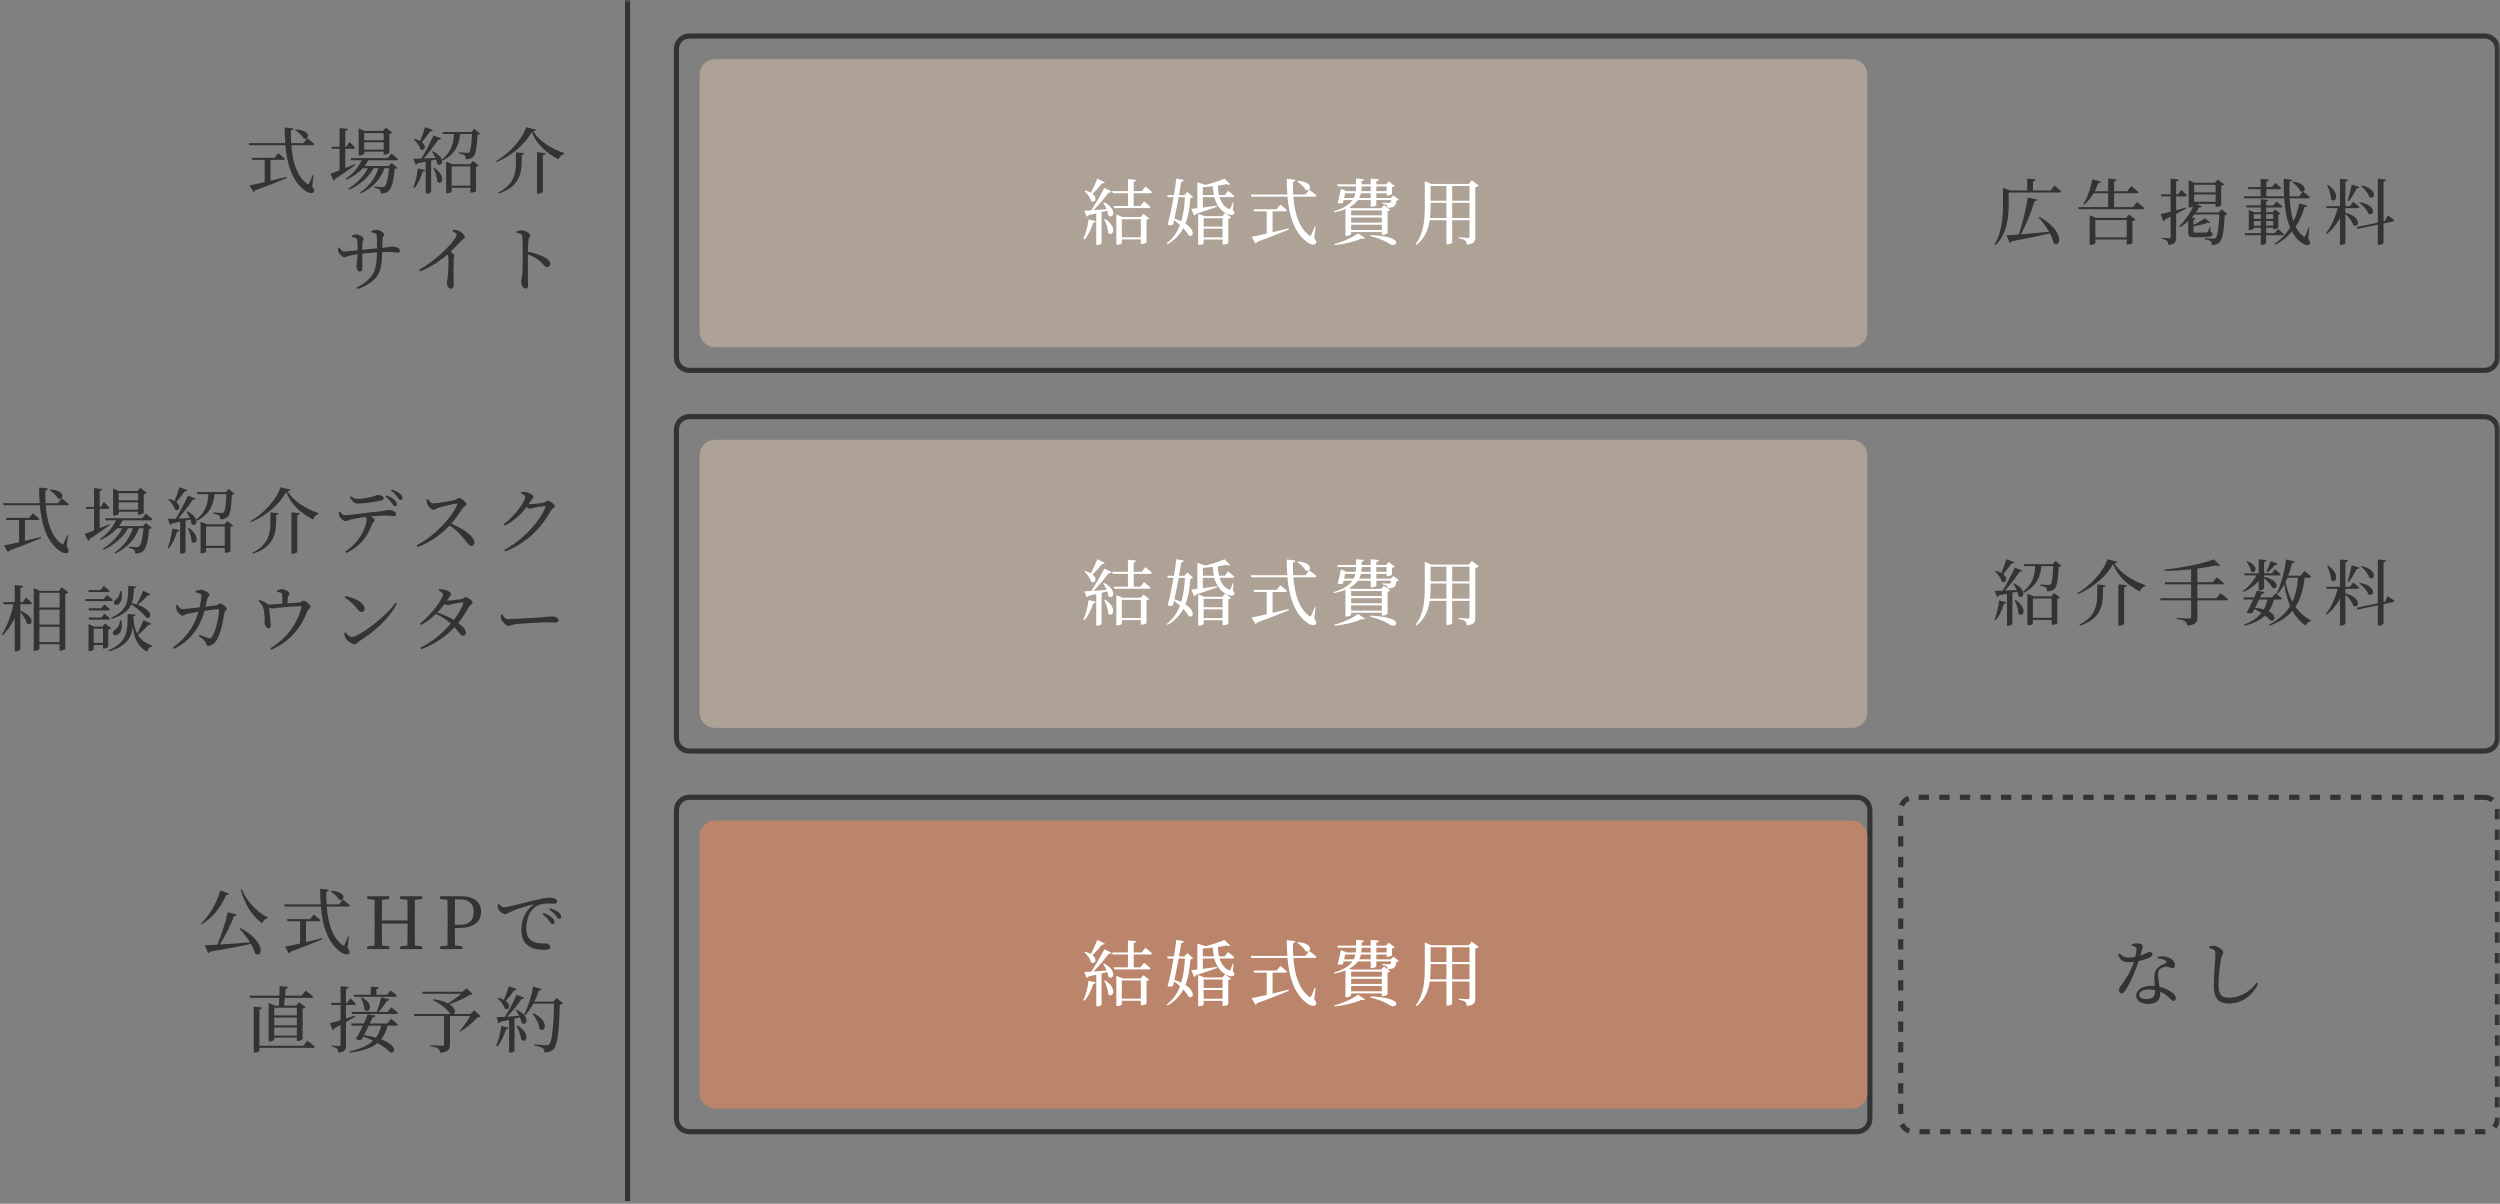
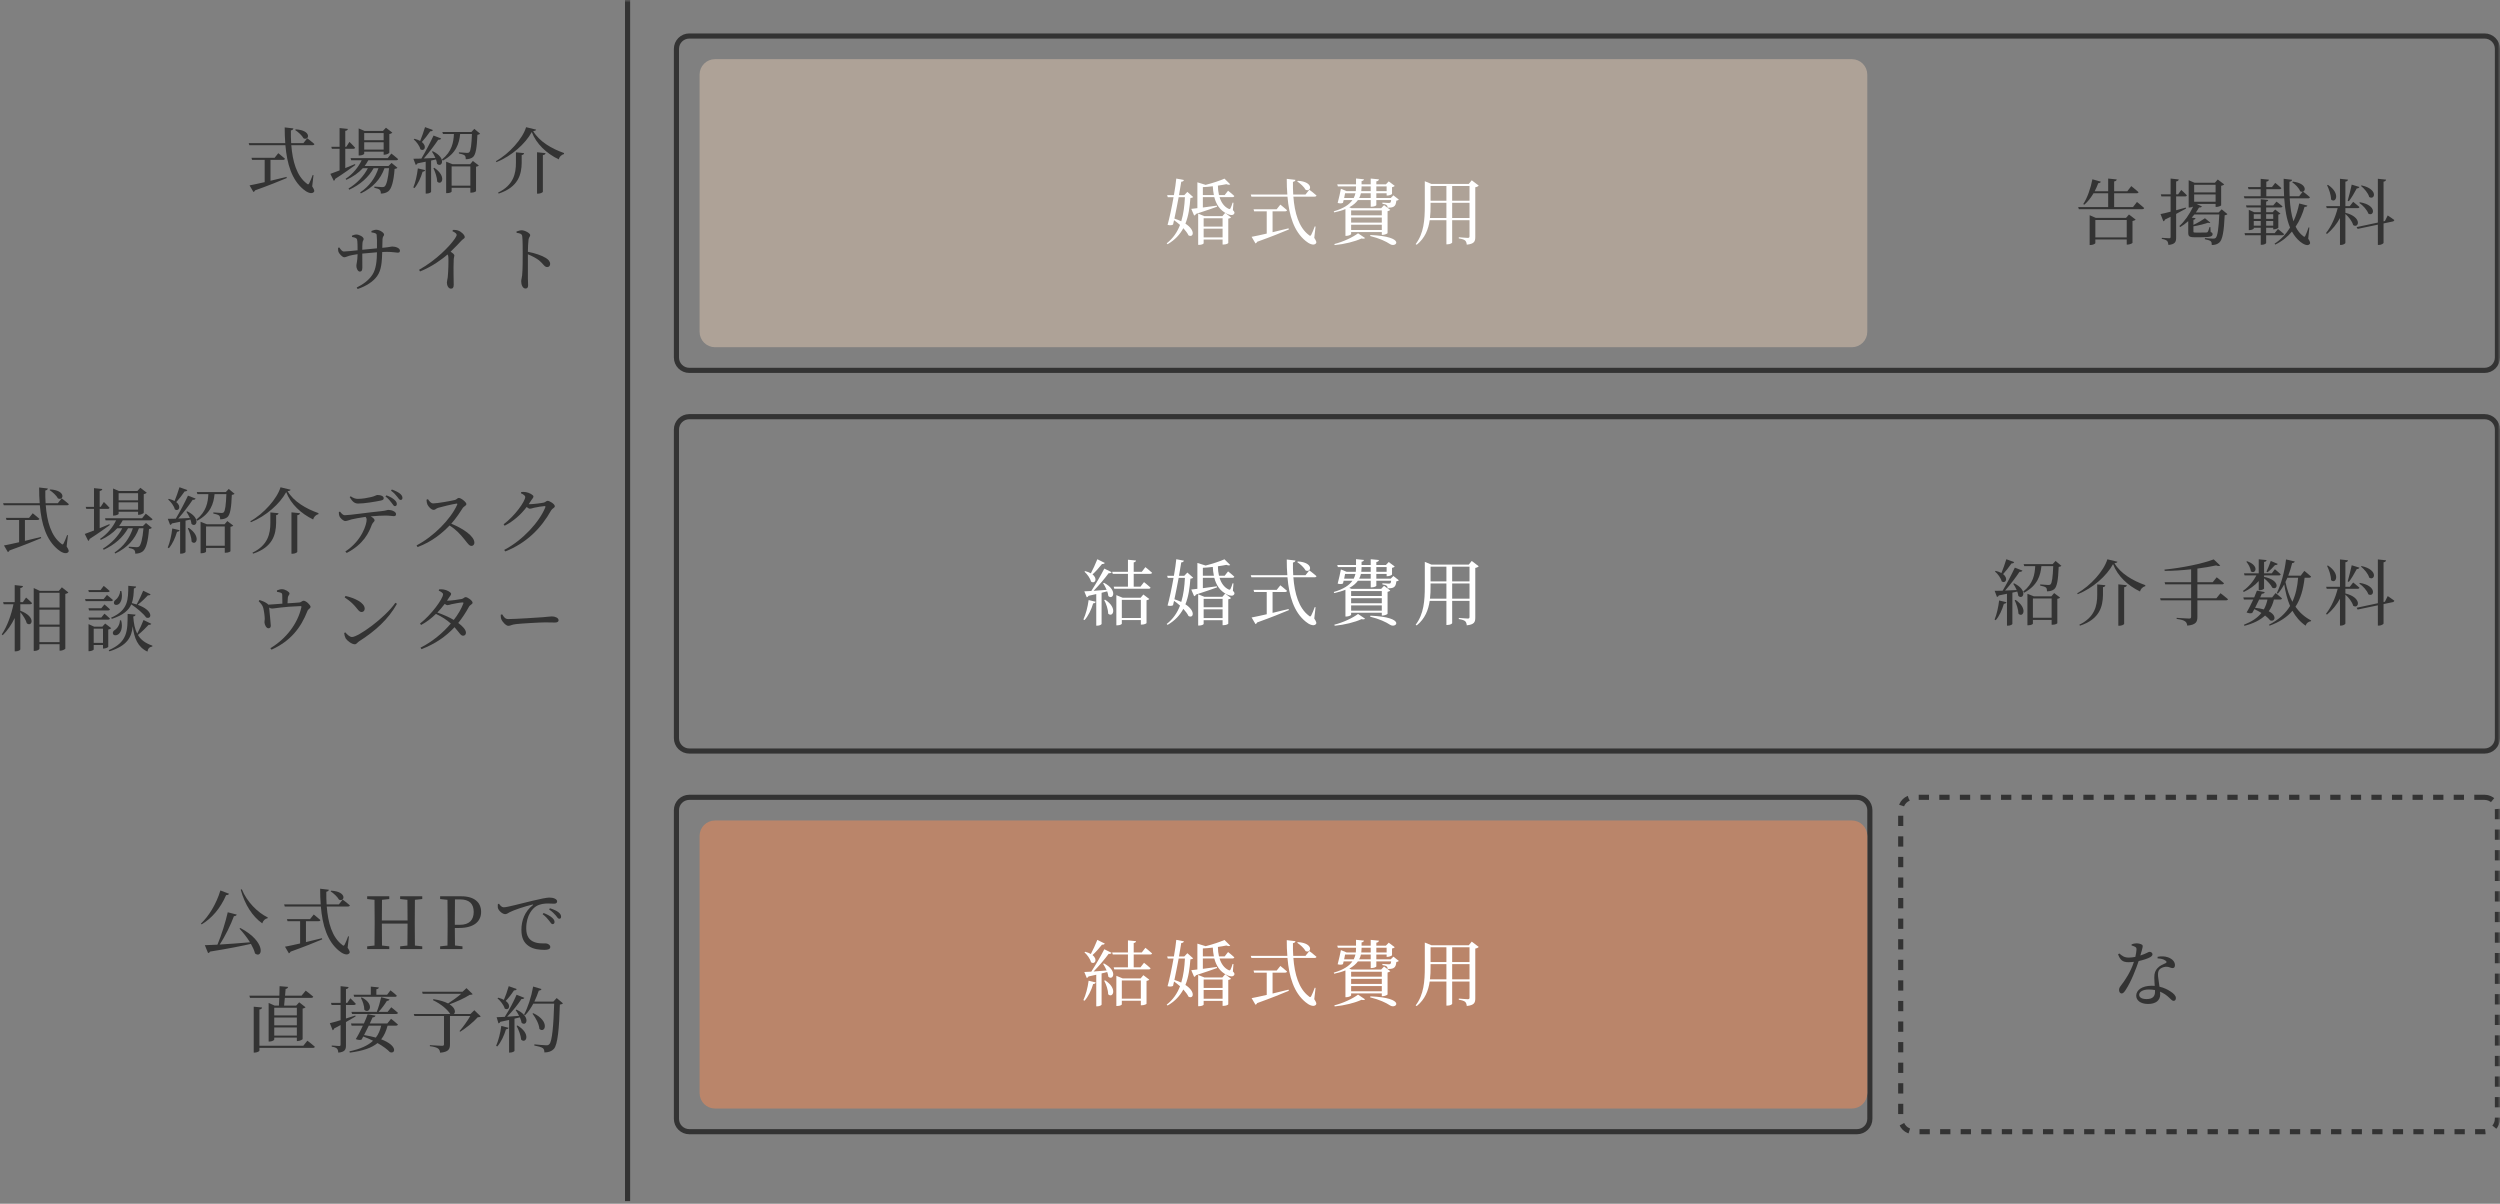
<svg xmlns="http://www.w3.org/2000/svg" width="486" height="234" viewBox="0 0 486 234" fill="none">
  <rect x="0" y="0" width="486" height="234" fill="#808080" stroke="none" />
  <g clip-path="url(#clip0_20035_74)">
    <mask id="mask0_20035_74" style="mask-type:luminance" maskUnits="userSpaceOnUse" x="0" y="0" width="486" height="234">
      <path d="M486 0H0V234H486V0Z" fill="white" />
    </mask>
    <g mask="url(#mask0_20035_74)">
      <path d="M483 7H134C132.619 7 131.5 8.119 131.5 9.5V69.5C131.5 70.881 132.619 72 134 72H483C484.381 72 485.5 70.881 485.5 69.5V9.5C485.5 8.119 484.381 7 483 7Z" stroke="#333333" />
      <path d="M360 12H139C137.619 12 136.5 13.119 136.5 14.5V64.5C136.5 65.881 137.619 67 139 67H360C361.381 67 362.5 65.881 362.5 64.5V14.5C362.5 13.119 361.381 12 360 12Z" fill="#AEA297" stroke="#AEA297" />
      <path d="M483 81H134C132.619 81 131.5 82.119 131.5 83.5V143.5C131.5 144.881 132.619 146 134 146H483C484.381 146 485.5 144.881 485.5 143.5V83.5C485.5 82.119 484.381 81 483 81Z" stroke="#333333" />
      <path d="M361 155H134C132.619 155 131.5 156.119 131.5 157.5V217.5C131.5 218.881 132.619 220 134 220H361C362.381 220 363.5 218.881 363.5 217.5V157.5C363.5 156.119 362.381 155 361 155Z" stroke="#333333" />
      <path d="M282.301 42.384H285.675V39.43H282.301V42.384ZM277.989 42.384H281.181V39.43H278.101V40.032C278.101 40.788 278.087 41.586 277.989 42.384ZM281.181 36.154H278.101V39.024H281.181V36.154ZM285.675 36.154H282.301V39.024H285.675V36.154ZM286.109 35.048L287.467 36.084C287.355 36.21 287.117 36.35 286.795 36.406V46.052C286.795 46.906 286.627 47.41 285.143 47.564C285.101 47.2 285.017 46.934 284.821 46.752C284.611 46.584 284.247 46.444 283.589 46.346V46.122C283.589 46.122 285.059 46.248 285.339 46.248C285.605 46.248 285.675 46.136 285.675 45.926V42.804H282.301V47.144C282.301 47.228 281.951 47.494 281.377 47.494H281.181V42.804H277.933C277.681 44.554 277.037 46.276 275.413 47.578L275.203 47.452C276.799 45.366 276.981 42.72 276.981 40.046V35.23L278.283 35.762H285.521L286.109 35.048Z" fill="white" />
      <path d="M259.467 47.648L259.397 47.438C261.147 47.004 263.065 46.08 264.003 45.352L265.375 46.276C265.263 46.402 265.025 46.444 264.675 46.36C263.443 46.948 261.371 47.466 259.467 47.648ZM266.355 45.884L266.411 45.688C273.425 45.982 271.437 48.264 270.219 47.452C269.449 46.934 268.133 46.318 266.355 45.884ZM264.227 38.492H266.467V37.568H264.563C264.493 37.876 264.381 38.198 264.227 38.492ZM261.301 38.492H263.163C263.317 38.198 263.429 37.876 263.499 37.568H261.483C261.441 37.834 261.371 38.17 261.301 38.492ZM264.689 36.238V36.448C264.689 36.686 264.661 36.924 264.633 37.162H266.467V36.238H264.689ZM269.561 36.238H267.559V37.162H269.561V36.238ZM268.623 40.9H262.659V41.866H268.623V40.9ZM262.659 44.708H268.623V43.686H262.659V44.708ZM262.659 42.286V43.28H268.623V42.286H262.659ZM270.877 37.974L271.941 38.814C271.843 38.912 271.703 38.968 271.451 39.01C271.381 39.654 271.269 39.99 270.891 40.2C270.611 40.34 270.205 40.382 269.757 40.382C269.757 40.158 269.715 40.004 269.561 39.878C269.421 39.738 269.071 39.654 268.735 39.612V39.388C269.085 39.402 269.715 39.458 269.939 39.458C270.121 39.458 270.219 39.43 270.289 39.388C270.359 39.332 270.415 39.164 270.443 38.898H267.559V39.864C267.559 39.99 267.083 40.186 266.663 40.186H266.467V38.898H263.975C263.611 39.402 263.079 39.878 262.309 40.298L262.743 40.48H268.497L269.057 39.878L270.275 40.802C270.191 40.9 269.981 41.012 269.743 41.054V45.324C269.729 45.422 269.155 45.66 268.805 45.66H268.623V45.114H262.659V45.506C262.659 45.618 262.169 45.856 261.721 45.856H261.553V40.648C260.951 40.9 260.223 41.11 259.369 41.292L259.285 41.082C261.217 40.522 262.309 39.752 262.911 38.898H261.203C261.161 39.094 261.119 39.276 261.077 39.43C260.825 39.556 260.559 39.584 260.041 39.458C260.265 38.59 260.559 37.386 260.671 36.7L261.791 37.162H263.569C263.597 36.91 263.611 36.672 263.611 36.42V36.238H260.083L259.957 35.832H263.611V34.698L265.151 34.852C265.123 35.02 265.011 35.16 264.689 35.202V35.832H266.467V34.712L268.063 34.866C268.035 35.062 267.909 35.202 267.559 35.258V35.832H269.421L269.967 35.258L271.143 36.14C271.059 36.238 270.863 36.35 270.611 36.392V37.694C270.597 37.792 270.079 38.016 269.729 38.016H269.561V37.568H267.559V38.492H270.359L270.877 37.974Z" fill="white" />
      <path d="M252.175 35.272L252.301 35.146C255.465 35.328 254.919 37.414 253.813 36.896C253.519 36.336 252.763 35.65 252.175 35.272ZM247.387 41.082V45.142C248.353 44.918 249.417 44.652 250.495 44.386L250.551 44.61C249.123 45.212 247.163 46.01 244.391 47.004C244.335 47.158 244.209 47.284 244.069 47.326L243.313 46.038C243.929 45.926 244.979 45.702 246.253 45.408V41.082H243.803L243.691 40.676H248.185L248.899 39.78C248.899 39.78 249.697 40.41 250.201 40.858C250.159 41.012 250.019 41.082 249.823 41.082H247.387ZM255.745 44.05L255.493 46.234C255.913 46.878 255.983 47.158 255.815 47.326C255.381 47.83 254.429 47.368 253.813 46.836C251.531 44.974 250.593 41.894 250.285 38.226H243.271L243.145 37.82H250.257C250.173 36.84 250.145 35.818 250.145 34.768L251.839 34.964C251.811 35.132 251.685 35.3 251.349 35.356C251.335 36.182 251.349 37.008 251.405 37.82H253.785L254.527 36.882C254.527 36.882 255.409 37.526 255.927 38.002C255.885 38.156 255.745 38.226 255.549 38.226H251.433C251.671 41.362 252.469 44.218 254.457 45.702C254.667 45.898 254.765 45.884 254.905 45.646C255.087 45.282 255.395 44.582 255.591 44.008L255.745 44.05Z" fill="white" />
      <path d="M230.349 38.338H229.131C228.879 39.724 228.571 41.236 228.305 42.496C228.809 42.664 229.257 42.832 229.635 43.014C230.083 41.572 230.265 39.976 230.349 38.338ZM230.825 37.302L231.945 38.296C231.833 38.422 231.707 38.464 231.413 38.506C231.287 40.228 231.063 41.936 230.447 43.476C232.477 44.792 232.015 46.276 231.049 45.758C230.839 45.324 230.475 44.834 230.041 44.358C229.383 45.576 228.431 46.64 226.975 47.48L226.807 47.298C228.053 46.332 228.865 45.114 229.397 43.728C229.019 43.392 228.613 43.07 228.235 42.804C228.165 43.112 228.095 43.392 228.039 43.658C227.829 43.798 227.409 43.84 226.975 43.714C227.325 42.496 227.787 40.34 228.137 38.338H227.017L226.891 37.932H228.207C228.431 36.672 228.599 35.496 228.669 34.712L230.153 34.992C230.097 35.174 229.971 35.314 229.635 35.328C229.537 35.972 229.383 36.896 229.201 37.932H230.223L230.825 37.302ZM233.989 46.15H237.671V44.456H233.989V46.15ZM237.671 42.426H233.989V44.05H237.671V42.426ZM237.629 42.02L238.175 41.39L239.309 42.258C239.211 42.384 239.071 42.454 238.777 42.51V47.242C238.777 47.312 238.385 47.536 237.853 47.536H237.671V46.57H233.989V47.298C233.989 47.382 233.653 47.606 233.093 47.606H232.925V41.53L234.143 42.02H237.629ZM233.835 37.918H235.977C235.865 37.372 235.795 36.812 235.767 36.21C235.137 36.294 234.479 36.35 233.835 36.378V37.918ZM239.785 39.416L239.673 40.844C239.981 41.152 240.051 41.334 239.925 41.544C239.673 41.964 239.015 41.81 238.497 41.544C237.125 40.872 236.425 39.71 236.061 38.324H233.835V40.34C234.661 40.228 235.599 40.102 236.551 39.976L236.593 40.186C235.655 40.522 234.311 40.998 232.491 41.586C232.421 41.768 232.295 41.866 232.141 41.908L231.581 40.606C231.875 40.578 232.281 40.536 232.771 40.466V35.44L234.353 35.93V35.944C235.739 35.594 237.195 35.104 238.035 34.726L239.155 35.832C239.015 35.958 238.763 35.944 238.413 35.804C237.937 35.902 237.377 36 236.761 36.084C236.761 36.7 236.831 37.33 236.971 37.918H238.077L238.735 37.078C238.735 37.078 239.505 37.666 239.953 38.1C239.911 38.254 239.785 38.324 239.589 38.324H237.083C237.391 39.332 237.965 40.186 238.847 40.592C239.029 40.676 239.127 40.648 239.211 40.48C239.337 40.256 239.491 39.822 239.617 39.388L239.785 39.416Z" fill="white" />
-       <path d="M213.323 34.712L214.779 35.44C214.695 35.566 214.513 35.678 214.233 35.636C213.673 36.35 213.001 37.106 212.385 37.666C213.477 38.534 212.833 39.598 212.091 39.052C211.937 38.394 211.321 37.582 210.817 37.134L210.957 37.022C211.419 37.148 211.783 37.288 212.063 37.456C212.469 36.714 212.931 35.678 213.323 34.712ZM210.845 46.542L210.607 46.43C211.069 45.45 211.447 44.036 211.629 42.65L213.015 42.986C212.959 43.154 212.805 43.294 212.511 43.294C212.147 44.54 211.545 45.744 210.845 46.542ZM214.653 42.65L214.835 42.58C217.355 44.204 216.305 46.164 215.423 45.282C215.423 44.428 215.031 43.35 214.653 42.65ZM214.443 39.374L214.611 39.29C217.355 40.732 216.389 42.706 215.465 41.88C215.437 41.586 215.353 41.278 215.241 40.956C214.919 41.04 214.555 41.138 214.149 41.236V47.298C214.149 47.382 213.813 47.634 213.281 47.634H213.113V41.488C212.651 41.586 212.161 41.698 211.615 41.824C211.531 41.992 211.405 42.09 211.265 42.118L210.789 40.956C211.111 40.942 211.573 40.914 212.147 40.886C213.015 39.556 214.037 37.792 214.681 36.532L216.095 37.232C216.011 37.386 215.815 37.47 215.521 37.428C214.821 38.394 213.673 39.752 212.595 40.858C213.351 40.802 214.219 40.732 215.129 40.662C214.933 40.186 214.681 39.738 214.443 39.374ZM218.083 46.136H221.779V42.608H218.083V46.136ZM221.737 42.202L222.269 41.572L223.417 42.44C223.333 42.552 223.179 42.636 222.885 42.692V47.13C222.885 47.186 222.493 47.424 221.961 47.424H221.779V46.542H218.083V47.256C218.083 47.34 217.761 47.564 217.201 47.564H217.019V41.698L218.251 42.202H221.737ZM223.585 37.554H220.393V40.046H221.709L222.395 39.164C222.395 39.164 223.193 39.78 223.669 40.228C223.627 40.382 223.501 40.452 223.305 40.452H216.613L216.501 40.046H219.273V37.554H216.319L216.207 37.162H219.273V34.81L220.841 34.964C220.813 35.146 220.715 35.272 220.393 35.328V37.162H221.961L222.661 36.252C222.661 36.252 223.487 36.882 223.963 37.344C223.921 37.484 223.795 37.554 223.585 37.554Z" fill="white" />
-       <path d="M360 86H139C137.619 86 136.5 87.119 136.5 88.5V138.5C136.5 139.881 137.619 141 139 141H360C361.381 141 362.5 139.881 362.5 138.5V88.5C362.5 87.119 361.381 86 360 86Z" fill="#AEA297" stroke="#AEA297" />
      <path d="M458.966 36.14L459.092 36.042C462.41 36.77 461.668 38.996 460.576 38.296C460.38 37.54 459.61 36.658 458.966 36.14ZM458.644 39.444L458.77 39.318C462.186 39.892 461.528 42.188 460.408 41.53C460.156 40.788 459.344 39.92 458.644 39.444ZM456.614 39.122L456.39 39.024C456.628 38.226 456.936 36.952 457.174 35.888L458.672 36.35C458.616 36.504 458.448 36.63 458.154 36.63C457.706 37.47 457.132 38.464 456.614 39.122ZM452.386 36.014L452.554 35.93C455.116 37.638 454.038 39.654 453.156 38.772C453.156 37.862 452.736 36.742 452.386 36.014ZM455.942 40.466V41.362C459.316 42.216 458.532 44.484 457.454 43.756C457.272 43.028 456.586 42.146 455.942 41.6V47.214C455.942 47.368 455.48 47.62 455.102 47.62H454.892V42.384C454.262 43.574 453.408 44.61 452.358 45.492L452.176 45.31C453.24 43.98 453.996 42.216 454.444 40.466H452.316L452.204 40.074H454.892V34.754L456.446 34.922C456.404 35.118 456.306 35.258 455.942 35.314V40.074H456.796L457.454 39.234C457.454 39.234 458.21 39.822 458.672 40.242C458.644 40.396 458.49 40.466 458.294 40.466H455.942ZM463.628 42.972L464.174 41.88C464.174 41.88 464.958 42.398 465.448 42.762C465.448 42.916 465.322 43.014 465.154 43.056L463.362 43.434V47.2C463.362 47.354 462.886 47.62 462.466 47.62H462.256V43.672L458.322 44.498L458.126 44.148L462.256 43.266V34.754L463.852 34.922C463.81 35.118 463.712 35.258 463.362 35.314V43.028L463.628 42.972Z" fill="#333333" />
      <path d="M438.133 43.868H439.491V42.958H438.133V43.868ZM439.491 41.642H438.133V42.552H439.491V41.642ZM441.913 41.642H440.541V42.552H441.913V41.642ZM440.541 43.868H441.913V42.958H440.541V43.868ZM443.649 45.73H440.541V47.242C440.541 47.368 440.093 47.592 439.701 47.592H439.491V45.73H436.439L436.341 45.324H439.491V44.274H438.133V44.428C438.133 44.512 437.713 44.736 437.307 44.736H437.167V40.788L438.203 41.25H439.491V40.326H436.733L436.621 39.934H439.491V38.73L440.933 38.87C440.919 39.038 440.807 39.15 440.541 39.192V39.934H441.913L442.543 39.192C442.543 39.192 443.271 39.71 443.719 40.116C443.677 40.256 443.537 40.326 443.355 40.326H440.541V41.25H441.815L442.291 40.732L443.327 41.53C443.271 41.6 443.103 41.684 442.907 41.726V44.274C442.893 44.358 442.403 44.582 442.067 44.582H441.913V44.274H440.541V45.324H442.193L442.837 44.526C442.837 44.526 443.565 45.086 444.027 45.506C443.985 45.66 443.845 45.73 443.649 45.73ZM448.941 44.232L448.717 46.402C449.109 47.004 449.165 47.27 449.011 47.438C448.633 47.914 447.765 47.48 447.177 47.004C446.519 46.472 445.987 45.8 445.553 45.016C444.713 46.024 443.649 46.906 442.305 47.55L442.179 47.368C443.439 46.556 444.433 45.464 445.189 44.246C444.531 42.678 444.195 40.746 444.055 38.562H436.327L436.201 38.156H439.477V36.784H437.111L436.999 36.364H439.477V34.768L441.073 34.922C441.059 35.118 440.919 35.258 440.569 35.314V36.364H441.675L442.305 35.552C442.305 35.552 443.047 36.126 443.495 36.56C443.453 36.714 443.313 36.784 443.131 36.784H440.569V38.156H444.027C443.971 37.078 443.943 35.93 443.943 34.754L445.581 34.95C445.553 35.118 445.441 35.286 445.077 35.328C445.063 36.294 445.063 37.246 445.105 38.156H446.953L447.639 37.274C447.499 37.302 447.331 37.288 447.149 37.176C446.925 36.546 446.197 35.832 445.609 35.426L445.735 35.3C448.269 35.622 448.339 37.022 447.709 37.26C447.877 37.372 448.591 37.918 449.053 38.338C449.011 38.492 448.871 38.562 448.689 38.562H445.119C445.217 40.214 445.427 41.74 445.847 43.028C446.379 41.894 446.743 40.704 446.967 39.556L448.549 39.962C448.493 40.144 448.381 40.228 448.003 40.214C447.639 41.502 447.093 42.846 446.267 44.064C446.645 44.82 447.121 45.45 447.737 45.898C447.961 46.094 448.031 46.08 448.157 45.828C448.339 45.478 448.605 44.778 448.787 44.204L448.941 44.232Z" fill="#333333" />
      <path d="M424.904 40.354L424.96 40.55C424.456 40.83 423.826 41.18 423.042 41.586V46.136C423.042 47.004 422.888 47.48 421.544 47.62C421.502 47.284 421.446 47.004 421.278 46.836C421.082 46.654 420.788 46.528 420.256 46.444V46.234C420.256 46.234 421.432 46.318 421.67 46.318C421.894 46.318 421.964 46.248 421.964 46.052V42.146C421.628 42.314 421.264 42.496 420.886 42.678C420.83 42.86 420.704 42.972 420.564 43.028L420.004 41.614C420.41 41.544 421.11 41.376 421.964 41.152V38.184H420.172L420.06 37.778H421.964V34.712L423.546 34.88C423.518 35.09 423.378 35.23 423.042 35.272V37.778H423.42L424.036 36.924C424.036 36.924 424.722 37.526 425.128 37.96C425.1 38.114 424.96 38.184 424.778 38.184H423.042V40.872C423.644 40.704 424.274 40.536 424.904 40.354ZM430.714 35.93H426.542V37.4H430.714V35.93ZM426.542 39.22H430.714V37.806H426.542V39.22ZM431.89 40.69L433.024 41.628C432.926 41.74 432.744 41.81 432.478 41.852C432.352 44.96 432.044 46.626 431.442 47.144C431.078 47.48 430.56 47.634 429.972 47.634C429.972 47.312 429.944 47.046 429.762 46.892C429.58 46.738 429.104 46.598 428.628 46.5V46.276C429.132 46.332 429.972 46.388 430.238 46.388C430.476 46.388 430.602 46.36 430.728 46.248C431.092 45.926 431.316 44.344 431.428 41.698H426.584C426.416 41.908 426.248 42.118 426.066 42.314L426.808 42.398C426.78 42.566 426.654 42.692 426.402 42.734V43.714C427.228 43.336 428.166 42.776 428.642 42.426L429.678 43.266C429.608 43.364 429.454 43.378 429.244 43.294C428.628 43.518 427.466 43.826 426.402 43.994V45.002C426.402 45.17 426.43 45.212 426.85 45.212H427.914C428.376 45.212 428.754 45.212 428.894 45.198C429.034 45.198 429.104 45.17 429.174 45.086C429.272 44.974 429.412 44.568 429.538 44.134H429.692L429.748 45.1C430.042 45.212 430.126 45.324 430.126 45.534C430.126 45.954 429.706 46.122 427.83 46.122H426.598C425.562 46.122 425.394 45.898 425.394 45.212V42.986C424.89 43.448 424.372 43.826 423.84 44.134L423.658 43.952C424.624 43.098 425.618 41.726 426.332 40.172C426.15 40.256 425.898 40.34 425.646 40.34H425.478V35.034L426.612 35.524H430.574L431.134 34.894L432.38 35.846C432.296 35.958 432.072 36.07 431.792 36.126V39.92C431.778 40.004 431.246 40.228 430.882 40.228H430.714V39.64H426.99L428.054 40.13C427.984 40.256 427.802 40.368 427.494 40.326C427.298 40.662 427.102 40.998 426.878 41.306H431.302L431.89 40.69Z" fill="#333333" />
      <path d="M407.334 46.15H413.438V42.762H407.334V46.15ZM413.298 42.356L413.872 41.698L415.174 42.692C415.076 42.804 414.852 42.916 414.558 42.972V47.214C414.544 47.312 413.97 47.55 413.62 47.55H413.438V46.556H407.334V47.27C407.334 47.368 406.872 47.634 406.396 47.634H406.228V41.838L407.418 42.356H413.298ZM414.656 40.256L415.426 39.262C415.426 39.262 416.308 39.962 416.826 40.438C416.784 40.592 416.644 40.662 416.462 40.662H404.128L404.002 40.256H409.826V37.568H406.984C406.48 38.422 405.878 39.22 405.178 39.794L404.982 39.668C405.766 38.506 406.438 36.574 406.76 34.852L408.398 35.314C408.356 35.482 408.202 35.608 407.908 35.608C407.712 36.126 407.474 36.658 407.208 37.176H409.826V34.712L411.492 34.88C411.464 35.076 411.324 35.216 410.988 35.272V37.176H413.55L414.32 36.182C414.32 36.182 415.202 36.868 415.734 37.358C415.692 37.498 415.552 37.568 415.356 37.568H410.988V40.256H414.656Z" fill="#333333" />
-       <path d="M396.288 42.258L396.456 42.146C401.51 44.932 400.628 48.376 399.214 47.256C399.102 46.668 398.85 46.024 398.514 45.366C396.722 45.8 394.328 46.29 391.066 46.906C390.968 47.074 390.828 47.172 390.688 47.214L390.072 45.744C390.632 45.73 391.458 45.674 392.452 45.59C393.194 43.392 393.852 40.536 394.216 38.422L396.036 38.772C395.994 38.94 395.84 39.08 395.518 39.108C394.986 40.97 393.978 43.504 392.858 45.562C394.412 45.436 396.33 45.254 398.346 45.058C397.758 44.036 396.988 43.014 396.288 42.258ZM398.654 37.022L399.382 36.056C399.382 36.056 400.222 36.728 400.726 37.204C400.684 37.358 400.544 37.428 400.348 37.428H390.492V39.57C390.492 41.908 390.31 45.31 387.958 47.634L387.762 47.494C389.204 45.072 389.372 42.132 389.372 39.584V36.49L390.688 37.022H394.09V34.712L395.728 34.866C395.7 35.062 395.574 35.202 395.21 35.258V37.022H398.654Z" fill="#333333" />
      <path d="M100.424 45.266L100.41 45C100.788 44.888 101.11 44.762 101.404 44.762C102.034 44.762 103.07 45.336 103.07 45.7C103.07 46.022 102.804 46.106 102.748 46.568C102.664 47.198 102.636 48.15 102.622 48.948C103.98 49.2 105.324 49.662 106.094 50.138C106.57 50.432 106.948 50.81 106.948 51.314C106.948 51.636 106.752 51.916 106.388 51.916C105.814 51.916 105.674 51.342 104.778 50.6C104.204 50.18 103.518 49.802 102.622 49.438C102.608 50.53 102.608 52.7 102.622 54.114C102.636 54.758 102.664 55.192 102.664 55.416C102.664 55.892 102.524 56.088 102.146 56.088C101.6 56.088 101.32 55.332 101.32 54.688C101.32 54.366 101.446 54.086 101.502 53.526C101.614 52.49 101.614 50.32 101.614 49.312C101.614 48.178 101.614 46.596 101.516 45.91C101.46 45.462 101.11 45.35 100.424 45.266Z" fill="#333333" />
      <path d="M87.951 44.944L88.049 44.692C88.385 44.692 88.721 44.692 89.057 44.818C89.659 45.014 90.345 45.672 90.345 46.078C90.345 46.386 90.079 46.372 89.686 46.792C89.183 47.338 88.483 48.08 87.6 48.934C88.007 49.2 88.329 49.452 88.329 49.676C88.329 49.872 88.217 50.082 88.203 50.446C88.119 52.448 88.203 54.548 88.203 55.346C88.203 55.892 88.034 56.116 87.671 56.116C87.138 56.116 86.873 55.444 86.873 54.912C86.873 54.646 86.984 54.352 87.041 53.904C87.153 52.812 87.209 50.698 87.166 50.082C87.166 49.83 87.125 49.662 87.013 49.466C86.103 50.25 84.101 51.804 81.651 52.77L81.469 52.448C84.843 50.544 87.405 47.87 88.413 46.414C88.665 46.05 88.777 45.798 88.777 45.658C88.777 45.434 88.51 45.21 87.951 44.944Z" fill="#333333" />
      <path d="M72.218 45.182L72.204 44.902C72.526 44.776 72.862 44.664 73.142 44.664C73.828 44.664 74.668 45.252 74.668 45.602C74.668 45.91 74.402 45.854 74.36 46.484C74.346 46.988 74.332 47.632 74.318 48.178C75.844 48.038 75.984 47.926 76.278 47.926C76.922 47.926 77.748 48.234 77.748 48.724C77.748 49.032 77.608 49.116 77.314 49.116C76.936 49.116 76.348 48.962 75.186 48.962C74.92 48.962 74.626 48.976 74.304 48.99C74.248 50.782 74.178 52.49 73.31 53.68C72.596 54.688 71.28 55.598 69.516 56.186L69.348 55.892C70.44 55.346 71.672 54.562 72.442 53.33C73.1 52.294 73.268 50.67 73.282 49.046C72.302 49.116 71.266 49.214 70.426 49.298C70.426 50.432 70.44 51.538 70.44 52.014C70.44 52.574 70.286 52.798 69.95 52.798C69.544 52.798 69.278 52.14 69.278 51.692C69.278 51.258 69.488 50.838 69.516 49.41C68.844 49.508 68.298 49.62 67.906 49.718C67.542 49.816 67.22 50.012 66.926 50.012C66.52 50.012 65.96 49.312 65.82 49.018C65.736 48.822 65.708 48.458 65.722 48.178L65.96 48.108C66.24 48.514 66.492 48.892 66.856 48.892C67.374 48.892 68.69 48.738 69.516 48.654C69.516 47.898 69.502 46.918 69.418 46.582C69.348 46.274 69.026 46.176 68.424 46.064V45.812C68.69 45.686 69.026 45.588 69.292 45.588C69.768 45.588 70.692 46.022 70.692 46.456C70.692 46.75 70.496 46.764 70.468 47.226C70.44 47.478 70.426 48.01 70.426 48.556L73.282 48.276C73.296 47.072 73.296 46.246 73.226 45.672C73.184 45.35 72.834 45.266 72.218 45.182Z" fill="#333333" />
      <path d="M104.4 29.598L106.052 29.766C106.024 29.962 105.912 30.102 105.534 30.158V37.284C105.534 37.41 105.044 37.648 104.624 37.648H104.4V29.598ZM100.298 29.612L101.88 29.766C101.852 29.948 101.754 30.102 101.418 30.144V31.67C101.376 33.868 100.802 36.374 96.939 37.634L96.826 37.438C99.837 35.996 100.298 33.714 100.298 31.656V29.612ZM103.378 25.664C102.132 27.96 99.459 30.326 96.519 31.516L96.406 31.32C98.983 29.906 101.614 26.952 102.272 24.726L104.232 25.202C104.19 25.37 104.008 25.44 103.644 25.482C104.82 27.484 107.186 28.884 109.65 29.752L109.636 29.962C109.09 30.088 108.726 30.536 108.614 30.984C106.234 29.822 104.274 28.002 103.378 25.664Z" fill="#333333" />
      <path d="M82.63 24.712L84.156 25.272C84.1 25.426 83.918 25.552 83.638 25.524C83.148 26.238 82.546 27.022 82 27.61C83.106 28.464 82.462 29.542 81.72 29.01C81.58 28.366 80.95 27.54 80.418 27.092L80.572 26.98C81.034 27.092 81.398 27.246 81.678 27.4C81.986 26.658 82.35 25.636 82.63 24.712ZM80.572 36.57L80.348 36.444C80.754 35.478 81.076 34.064 81.23 32.734L82.658 33.07C82.602 33.238 82.448 33.364 82.154 33.378C81.804 34.582 81.258 35.772 80.572 36.57ZM83.974 29.486L84.142 29.402C86.9 30.746 85.892 32.692 84.968 31.852C84.94 31.586 84.856 31.292 84.758 30.998C84.478 31.068 84.156 31.138 83.806 31.208V37.298C83.806 37.382 83.442 37.634 82.938 37.634H82.756V31.432C82.28 31.544 81.748 31.642 81.16 31.754C81.09 31.936 80.95 32.02 80.81 32.048L80.362 30.858C80.712 30.858 81.258 30.844 81.916 30.83C82.742 29.444 83.68 27.652 84.282 26.35L85.766 26.924C85.682 27.092 85.5 27.19 85.192 27.162C84.52 28.184 83.428 29.626 82.392 30.802C83.078 30.774 83.848 30.746 84.646 30.704C84.45 30.256 84.212 29.822 83.974 29.486ZM84.254 32.692L84.436 32.622C86.886 34.288 85.878 36.164 84.996 35.31C84.968 34.47 84.59 33.392 84.254 32.692ZM91.744 26.056H89.448C89.28 27.834 88.72 29.808 86.088 31.222L85.906 31.012C87.88 29.444 88.16 27.638 88.244 26.056H86.116L85.99 25.664H91.632L92.206 25.048L93.34 26C93.242 26.098 93.088 26.168 92.808 26.21C92.71 28.744 92.486 30.074 91.94 30.536C91.604 30.816 91.114 30.956 90.54 30.956C90.54 30.634 90.498 30.354 90.33 30.214C90.148 30.06 89.672 29.92 89.21 29.836V29.612C89.686 29.654 90.512 29.724 90.778 29.724C91.016 29.724 91.114 29.696 91.226 29.598C91.506 29.346 91.674 28.114 91.744 26.056ZM87.796 36.094H91.436V32.342H87.796V36.094ZM91.394 31.922L91.926 31.292L93.088 32.174C92.99 32.286 92.836 32.37 92.542 32.412V37.158C92.542 37.214 92.15 37.452 91.618 37.452H91.436V36.514H87.796V37.242C87.796 37.326 87.474 37.55 86.914 37.55H86.732V31.432L87.964 31.922H91.394Z" fill="#333333" />
      <path d="M74.581 25.874H70.801V27.26H74.581V25.874ZM70.801 29.08H74.581V27.652H70.801V29.08ZM70.801 29.486V29.892C70.801 30.004 70.325 30.228 69.891 30.228H69.723V24.964L70.871 25.454H74.441L75.029 24.824L76.275 25.79C76.177 25.888 75.967 26.014 75.687 26.056V29.682C75.673 29.794 75.155 30.074 74.763 30.074H74.581V29.486H70.801ZM69.009 31.894L69.079 32.076C68.197 32.706 66.909 33.658 65.173 34.764C65.145 34.932 65.033 35.086 64.893 35.156L64.221 33.798C64.585 33.672 65.229 33.434 66.013 33.126V28.926H64.515L64.403 28.534H66.013V24.894L67.623 25.062C67.595 25.258 67.469 25.398 67.119 25.44V28.534H67.315L67.931 27.582C67.931 27.582 68.645 28.254 69.037 28.716C68.995 28.856 68.855 28.926 68.687 28.926H67.119V32.678C67.721 32.44 68.365 32.174 69.009 31.894ZM77.031 31.152H71.599C71.389 31.544 71.151 31.922 70.885 32.272H75.519L76.121 31.67L77.269 32.622C77.157 32.734 77.003 32.804 76.709 32.846C76.527 35.324 76.107 36.71 75.477 37.2C75.085 37.494 74.595 37.634 74.035 37.634C74.035 37.326 73.979 37.046 73.811 36.892C73.629 36.724 73.209 36.584 72.775 36.514V36.276C73.237 36.318 74.021 36.374 74.287 36.374C74.525 36.374 74.637 36.346 74.777 36.248C75.127 35.954 75.463 34.722 75.631 32.692H74.749C73.979 34.848 72.495 36.472 70.143 37.606L70.017 37.396C71.795 36.22 72.943 34.596 73.573 32.692H72.635C71.655 34.47 70.017 35.898 67.903 36.878L67.749 36.654C69.401 35.646 70.717 34.246 71.515 32.692H70.535C69.695 33.616 68.617 34.372 67.329 34.96L67.189 34.764C68.575 33.84 69.653 32.538 70.311 31.152H68.267L68.155 30.746H75.365L76.079 29.85C76.079 29.85 76.891 30.466 77.395 30.928C77.353 31.082 77.213 31.152 77.031 31.152Z" fill="#333333" />
      <path d="M57.374 25.272L57.5 25.146C60.664 25.328 60.118 27.414 59.012 26.896C58.718 26.336 57.962 25.65 57.374 25.272ZM52.586 31.082V35.142C53.552 34.918 54.616 34.652 55.694 34.386L55.75 34.61C54.322 35.212 52.362 36.01 49.59 37.004C49.534 37.158 49.408 37.284 49.268 37.326L48.512 36.038C49.128 35.926 50.178 35.702 51.452 35.408V31.082H49.002L48.89 30.676H53.384L54.098 29.78C54.098 29.78 54.896 30.41 55.4 30.858C55.358 31.012 55.218 31.082 55.022 31.082H52.586ZM60.944 34.05L60.692 36.234C61.112 36.878 61.182 37.158 61.014 37.326C60.58 37.83 59.628 37.368 59.012 36.836C56.73 34.974 55.792 31.894 55.484 28.226H48.47L48.344 27.82H55.456C55.372 26.84 55.344 25.818 55.344 24.768L57.038 24.964C57.01 25.132 56.884 25.3 56.548 25.356C56.534 26.182 56.548 27.008 56.604 27.82H58.984L59.726 26.882C59.726 26.882 60.608 27.526 61.126 28.002C61.084 28.156 60.944 28.226 60.748 28.226H56.632C56.87 31.362 57.668 34.218 59.656 35.702C59.866 35.898 59.964 35.884 60.104 35.646C60.286 35.282 60.594 34.582 60.79 34.008L60.944 34.05Z" fill="#333333" />
      <path d="M97.344 119.508L97.624 119.424C97.945 119.928 98.184 120.348 98.814 120.348C100.13 120.348 104.848 120.04 105.548 119.984C106.486 119.914 106.948 119.83 107.298 119.83C107.928 119.83 108.586 120.124 108.586 120.572C108.586 120.852 108.376 121.02 107.872 121.02C107.368 121.02 106.878 120.992 105.982 120.992C105.058 120.992 101.348 121.202 100.298 121.328C99.43 121.426 99.262 121.664 98.814 121.664C98.38 121.664 97.666 120.908 97.456 120.376C97.344 120.096 97.344 119.802 97.344 119.508Z" fill="#333333" />
      <path d="M90.064 117.338C90.134 117.156 90.064 117.1 89.91 117.114C89.462 117.128 88.216 117.352 87.754 117.464C87.46 117.548 87.194 117.646 86.97 117.646C86.844 117.646 86.648 117.548 86.452 117.394C86.018 117.968 85.542 118.542 85.024 119.074C86.088 119.452 87.306 119.97 88.216 120.516C89.056 119.438 89.686 118.346 90.064 117.338ZM86.9 116.778H86.956C87.572 116.778 89.378 116.54 89.756 116.442C90.134 116.358 90.26 116.078 90.526 116.078C90.876 116.078 91.87 116.75 91.87 117.17C91.87 117.464 91.366 117.59 91.184 117.926C90.554 119.074 89.868 120.124 89.084 121.104C89.896 121.706 90.554 122.378 90.582 122.966C90.582 123.344 90.372 123.582 90.022 123.582C89.56 123.596 89.336 123.022 88.356 121.93C86.676 123.736 84.604 125.178 81.93 126.2L81.748 125.906C84.044 124.758 86.102 123.036 87.642 121.216C86.802 120.46 85.836 119.858 84.744 119.34C83.876 120.194 82.896 120.95 81.86 121.496L81.65 121.216C83.806 119.578 86.13 116.372 86.13 115.532C86.13 115.28 85.766 115.042 85.29 114.818L85.36 114.58C85.612 114.552 85.878 114.538 86.228 114.594C86.9 114.692 87.698 115.154 87.698 115.434C87.698 115.7 87.502 115.812 87.292 116.162C87.166 116.372 87.04 116.568 86.9 116.778Z" fill="#333333" />
      <path d="M67.006 116.134L67.174 115.854C68.868 116.232 70.898 117.142 70.898 118.332C70.898 118.71 70.646 118.976 70.296 118.976C70.002 118.976 69.778 118.794 69.428 118.346C68.756 117.506 68.28 117.002 67.006 116.134ZM68.434 123.834C69.638 123.834 74.86 120.096 76.862 117.184L77.17 117.38C75.504 120.39 72.914 122.7 69.806 124.674C69.484 124.87 69.316 125.248 68.98 125.248C68.364 125.248 67.482 124.548 67.188 124.086C67.048 123.82 66.922 123.344 66.908 123.064L67.118 122.924C67.51 123.358 67.972 123.834 68.434 123.834Z" fill="#333333" />
      <path d="M53.847 115.056L53.833 114.776C54.155 114.664 54.449 114.538 54.799 114.538C55.443 114.538 56.283 115.07 56.283 115.364C56.283 115.672 56.003 115.742 55.961 116.162C55.933 116.442 55.905 116.904 55.891 117.282C56.745 117.226 57.725 117.184 58.271 117.114C58.537 117.086 58.761 116.778 59.013 116.778C59.489 116.778 60.371 117.618 60.371 117.968C60.371 118.262 59.895 118.43 59.783 118.738C58.467 122.126 56.423 124.646 52.783 126.298L52.559 126.004C55.611 124.198 57.879 121.23 58.579 118.08C58.635 117.856 58.593 117.828 58.397 117.828C54.967 117.94 53.357 118.304 52.881 118.304C52.685 118.304 52.531 118.234 52.321 118.108C52.377 118.752 52.643 121.286 52.643 121.622C52.657 121.958 52.475 122.126 52.195 122.14C51.761 122.154 51.425 121.426 51.411 120.978C51.397 120.81 51.467 120.572 51.467 120.32C51.481 119.844 51.299 118.612 51.173 118.164C51.033 117.632 50.669 117.282 50.291 116.876L50.445 116.638C50.893 116.792 51.369 116.96 51.733 117.198C51.957 117.338 52.083 117.436 52.167 117.548C52.951 117.506 54.015 117.422 54.897 117.352C54.897 116.862 54.883 116.106 54.869 115.742C54.855 115.448 54.841 115.35 54.617 115.238C54.421 115.154 54.127 115.098 53.847 115.056Z" fill="#333333" />
-       <path d="M39.958 117.94L42.058 117.674C42.436 117.632 42.562 117.296 42.828 117.296C43.164 117.296 44.088 118.052 44.088 118.388C44.088 118.71 43.696 118.682 43.626 119.116C43.374 120.88 42.982 122.798 42.17 124.338C41.806 125.052 41.12 125.542 40.532 125.542C40.238 125.542 40.112 125.402 40.028 125.052C39.888 124.548 39.468 124.296 38.656 123.652L38.81 123.386C39.468 123.666 40.168 123.96 40.462 124.03C40.826 124.128 40.966 124.1 41.162 123.862C42.03 122.77 42.576 119.508 42.576 118.612C42.576 118.5 42.52 118.444 42.408 118.444C41.75 118.444 40.63 118.598 39.762 118.724C39.286 120.446 38.082 124.044 33.798 126.158L33.588 125.892C36.878 123.526 37.984 120.936 38.586 118.906C37.788 119.046 36.724 119.256 36.318 119.354C35.884 119.466 35.744 119.676 35.45 119.676C35.072 119.676 34.47 118.962 34.344 118.584C34.218 118.304 34.232 117.968 34.274 117.646L34.526 117.59C34.75 117.982 34.974 118.416 35.394 118.416C35.814 118.416 37.298 118.248 38.81 118.066C38.978 117.31 39.146 116.288 39.16 115.882C39.16 115.616 39.118 115.504 38.908 115.406C38.656 115.294 38.292 115.21 38.026 115.154V114.888C38.334 114.79 38.782 114.65 39.09 114.65C39.692 114.664 40.714 115.238 40.714 115.616C40.714 115.966 40.378 115.966 40.266 116.512C40.196 116.834 40.098 117.394 39.958 117.94Z" fill="#333333" />
      <path d="M21.745 120.306L21.591 120.082C24.951 118.612 24.923 116.554 24.937 113.88L26.463 114.02C26.435 114.202 26.323 114.342 26.029 114.384C25.987 115.42 25.945 116.372 25.623 117.24C25.973 117.324 26.281 117.408 26.561 117.506C27.023 116.694 27.597 115.462 27.835 114.832L29.277 115.532C29.221 115.658 29.039 115.784 28.759 115.728C28.339 116.204 27.527 116.974 26.771 117.576C29.921 118.696 29.515 120.516 28.409 120.04C27.863 119.256 26.561 118.178 25.525 117.492C25.021 118.626 23.985 119.578 21.745 120.306ZM23.313 120.586L23.551 120.6C23.929 121.986 23.495 122.98 22.977 123.33C22.627 123.568 22.137 123.582 21.969 123.246C21.843 122.924 22.039 122.63 22.347 122.448C22.809 122.154 23.313 121.398 23.313 120.586ZM23.355 114.888L23.593 114.902C23.887 116.134 23.551 117.044 23.131 117.408C22.837 117.646 22.347 117.688 22.179 117.38C22.053 117.086 22.221 116.778 22.501 116.582C22.893 116.302 23.341 115.574 23.355 114.888ZM20.975 115.098H17.279L17.167 114.706H19.547L20.163 113.894C20.163 113.894 20.891 114.468 21.325 114.888C21.283 115.042 21.157 115.098 20.975 115.098ZM20.149 116.456L20.793 115.658C20.793 115.658 21.507 116.232 21.955 116.638C21.913 116.792 21.787 116.862 21.591 116.862H16.649L16.537 116.456H20.149ZM19.687 118.248L20.303 117.506C20.303 117.506 20.975 118.038 21.367 118.444C21.339 118.598 21.213 118.668 21.017 118.668H17.307L17.195 118.248H19.687ZM21.017 120.46H17.307L17.195 120.054H19.687L20.303 119.298C20.303 119.298 20.975 119.844 21.367 120.236C21.339 120.39 21.213 120.46 21.017 120.46ZM18.217 124.968H20.023V122.21H18.217V124.968ZM20.443 121.216L21.619 122.112C21.535 122.224 21.325 122.336 21.045 122.378V125.738C21.045 125.836 20.541 126.074 20.191 126.074H20.023V125.388H18.217V126.256C18.217 126.354 17.797 126.592 17.349 126.592H17.209V121.328L18.287 121.818H19.897L20.443 121.216ZM27.905 120.53L29.417 121.272C29.361 121.384 29.193 121.51 28.899 121.454C28.451 121.944 27.611 122.812 26.813 123.428C27.359 124.366 28.241 125.038 29.627 125.514L29.613 125.682C29.067 125.78 28.759 126.06 28.661 126.676C26.785 125.794 26.085 124.086 25.805 121.734C25.581 123.834 24.797 125.5 21.283 126.62L21.129 126.396C24.867 124.814 24.797 122.546 24.811 119.34L26.351 119.48C26.323 119.676 26.211 119.802 25.903 119.844C26.001 121.202 26.211 122.308 26.673 123.19C27.135 122.336 27.681 121.146 27.905 120.53Z" fill="#333333" />
      <path d="M4.44 117.058L5.07 116.162C5.07 116.162 5.798 116.792 6.232 117.24C6.19 117.394 6.05 117.464 5.854 117.464H3.95V118.724C7.1 119.914 6.218 121.958 5.21 121.174C5.042 120.488 4.468 119.62 3.95 119.004V126.242C3.95 126.382 3.502 126.62 3.096 126.62H2.858V120.138C2.256 121.398 1.486 122.532 0.534 123.484L0.338 123.33C1.43 121.72 2.186 119.536 2.62 117.464H0.716L0.604 117.058H2.858V113.74L4.468 113.922C4.426 114.132 4.314 114.258 3.95 114.314V117.058H4.44ZM7.66 124.828H11.58V121.832H7.66V124.828ZM11.58 118.514H7.66V121.426H11.58V118.514ZM11.58 115.238H7.66V118.108H11.58V115.238ZM12.028 114.174L13.288 115.168C13.204 115.294 12.98 115.406 12.7 115.462V126.102C12.686 126.186 12.154 126.494 11.748 126.494H11.58V125.234H7.66V126.116C7.66 126.256 7.254 126.536 6.75 126.536H6.554V114.314L7.73 114.86H11.44L12.028 114.174Z" fill="#333333" />
      <path d="M101.264 95.888L101.334 95.65C101.586 95.623 101.852 95.609 102.216 95.665C102.874 95.763 103.7 96.225 103.7 96.504C103.7 96.77 103.518 96.882 103.294 97.233C103.14 97.499 102.972 97.751 102.79 98.002C102.874 98.016 102.93 98.016 103 98.016C103.616 98.016 105.31 97.806 105.688 97.709C106.066 97.624 106.206 97.359 106.458 97.359C106.822 97.359 107.858 97.975 107.858 98.409C107.858 98.716 107.382 98.829 107.158 99.192C105.198 102.706 102.342 105.576 98.226 107.2L98.016 106.906C101.614 105.03 104.89 101.432 106.01 98.618C106.066 98.436 106.01 98.38 105.87 98.38C105.576 98.38 104.26 98.605 103.784 98.716C103.49 98.8 103.224 98.898 103 98.898C102.846 98.898 102.636 98.758 102.384 98.562C101.25 100.046 99.794 101.348 98.1 102.202L97.904 101.922C100.102 100.284 102.104 97.442 102.104 96.617C102.104 96.35 101.74 96.099 101.264 95.888Z" fill="#333333" />
      <path d="M82.91 97.148L83.191 97.036C83.442 97.386 83.737 97.862 84.213 97.862C85.038 97.862 87.713 97.372 88.454 97.19C88.763 97.106 88.945 96.798 89.183 96.798C89.644 96.798 90.666 97.624 90.666 97.988C90.666 98.296 90.177 98.436 89.995 98.702C89.532 99.43 88.721 100.704 87.727 101.81C90.008 102.734 92.221 104.218 92.221 105.506C92.221 105.814 92.025 106.122 91.647 106.122C91.213 106.122 90.96 105.688 90.302 104.876C89.448 103.826 88.665 102.944 87.391 102.16C86.088 103.518 84.058 105.296 81.174 106.346L80.978 106.024C84.269 104.316 87.615 100.942 88.874 98.114C88.945 97.918 88.861 97.876 88.707 97.904C87.838 98.03 85.934 98.506 85.192 98.716C84.745 98.842 84.66 99.122 84.296 99.122C83.835 99.122 83.246 98.45 83.079 98.058C82.995 97.848 82.924 97.526 82.91 97.148Z" fill="#333333" />
      <path d="M67.987 96.644L68.169 96.476C68.715 96.854 69.121 96.98 69.583 96.98C70.479 96.98 71.473 96.784 72.145 96.63C72.943 96.448 73.125 96.224 73.391 96.224C74.077 96.224 74.595 96.462 74.595 96.868C74.595 97.092 74.441 97.232 73.993 97.316C72.901 97.54 70.843 97.89 69.625 97.89C68.869 97.89 68.463 97.442 67.987 96.644ZM65.873 99.542L66.097 99.458C66.391 99.822 66.657 100.158 67.035 100.158C67.987 100.158 71.711 99.598 74.077 99.374C75.057 99.276 75.295 99.122 75.491 99.122C76.149 99.122 76.989 99.472 76.989 99.92C76.989 100.214 76.877 100.34 76.541 100.34C76.289 100.34 75.701 100.228 74.987 100.228C74.371 100.228 73.265 100.27 72.075 100.382C72.481 100.62 72.817 100.886 72.817 101.138C72.817 101.432 72.481 101.516 72.285 102.006C71.725 103.518 70.689 105.8 67.399 107.494L67.133 107.214C70.409 105.044 71.277 101.88 71.277 101.026C71.277 100.844 71.221 100.662 71.081 100.48C69.975 100.634 68.771 100.858 68.337 100.97C67.889 101.096 67.483 101.278 67.133 101.292C66.769 101.306 66.111 100.718 65.971 100.298C65.887 100.102 65.873 99.85 65.873 99.542ZM74.931 96.504L75.127 96.294C75.799 96.546 76.359 96.854 76.709 97.19C77.017 97.484 77.157 97.722 77.143 98.016C77.143 98.24 76.975 98.408 76.765 98.394C76.541 98.394 76.415 98.128 76.149 97.778C75.869 97.414 75.533 96.966 74.931 96.504ZM76.009 95.384L76.177 95.16C76.877 95.412 77.367 95.664 77.717 95.93C78.081 96.21 78.235 96.49 78.235 96.798C78.235 97.022 78.109 97.204 77.871 97.19C77.619 97.176 77.493 96.91 77.213 96.56C76.919 96.196 76.597 95.804 76.009 95.384Z" fill="#333333" />
      <path d="M56.66 99.598L58.312 99.766C58.284 99.962 58.172 100.102 57.794 100.158V107.284C57.794 107.41 57.304 107.648 56.884 107.648H56.66V99.598ZM52.558 99.612L54.14 99.766C54.112 99.948 54.014 100.102 53.678 100.144V101.67C53.636 103.868 53.062 106.374 49.198 107.634L49.086 107.438C52.096 105.996 52.558 103.714 52.558 101.656V99.612ZM55.638 95.664C54.392 97.96 51.718 100.326 48.778 101.516L48.666 101.32C51.242 99.906 53.874 96.952 54.532 94.726L56.492 95.202C56.45 95.37 56.268 95.44 55.904 95.482C57.08 97.484 59.446 98.884 61.91 99.752L61.896 99.962C61.35 100.088 60.986 100.536 60.874 100.984C58.494 99.822 56.534 98.002 55.638 95.664Z" fill="#333333" />
      <path d="M34.891 94.712L36.417 95.272C36.361 95.426 36.179 95.552 35.899 95.524C35.409 96.238 34.807 97.022 34.261 97.61C35.367 98.464 34.723 99.542 33.981 99.01C33.841 98.366 33.211 97.54 32.679 97.092L32.833 96.98C33.295 97.092 33.659 97.246 33.939 97.4C34.247 96.658 34.611 95.636 34.891 94.712ZM32.833 106.57L32.609 106.444C33.015 105.478 33.337 104.064 33.491 102.734L34.919 103.07C34.863 103.238 34.709 103.364 34.415 103.378C34.065 104.582 33.519 105.772 32.833 106.57ZM36.235 99.486L36.403 99.402C39.161 100.746 38.153 102.692 37.229 101.852C37.201 101.586 37.117 101.292 37.019 100.998C36.739 101.068 36.417 101.138 36.067 101.208V107.298C36.067 107.382 35.703 107.634 35.199 107.634H35.017V101.432C34.541 101.544 34.009 101.642 33.421 101.754C33.351 101.936 33.211 102.02 33.071 102.048L32.623 100.858C32.973 100.858 33.519 100.844 34.177 100.83C35.003 99.444 35.941 97.652 36.543 96.35L38.027 96.924C37.943 97.092 37.761 97.19 37.453 97.162C36.781 98.184 35.689 99.626 34.653 100.802C35.339 100.774 36.109 100.746 36.907 100.704C36.711 100.256 36.473 99.822 36.235 99.486ZM36.515 102.692L36.697 102.622C39.147 104.288 38.139 106.164 37.257 105.31C37.229 104.47 36.851 103.392 36.515 102.692ZM44.005 96.056H41.709C41.541 97.834 40.981 99.808 38.349 101.222L38.167 101.012C40.141 99.444 40.421 97.638 40.505 96.056H38.377L38.251 95.664H43.893L44.467 95.048L45.601 96C45.503 96.098 45.349 96.168 45.069 96.21C44.971 98.744 44.747 100.074 44.201 100.536C43.865 100.816 43.375 100.956 42.801 100.956C42.801 100.634 42.759 100.354 42.591 100.214C42.409 100.06 41.933 99.92 41.471 99.836V99.612C41.947 99.654 42.773 99.724 43.039 99.724C43.277 99.724 43.375 99.696 43.487 99.598C43.767 99.346 43.935 98.114 44.005 96.056ZM40.057 106.094H43.697V102.342H40.057V106.094ZM43.655 101.922L44.187 101.292L45.349 102.174C45.251 102.286 45.097 102.37 44.803 102.412V107.158C44.803 107.214 44.411 107.452 43.879 107.452H43.697V106.514H40.057V107.242C40.057 107.326 39.735 107.55 39.175 107.55H38.993V101.432L40.225 101.922H43.655Z" fill="#333333" />
      <path d="M26.84 95.874H23.061V97.26H26.84V95.874ZM23.061 99.08H26.84V97.652H23.061V99.08ZM23.061 99.486V99.892C23.061 100.004 22.584 100.228 22.151 100.228H21.983V94.964L23.131 95.454H26.701L27.288 94.824L28.535 95.79C28.436 95.888 28.227 96.014 27.947 96.056V99.682C27.933 99.794 27.415 100.074 27.023 100.074H26.84V99.486H23.061ZM21.268 101.894L21.338 102.076C20.456 102.706 19.169 103.658 17.433 104.764C17.404 104.932 17.293 105.086 17.152 105.156L16.48 103.798C16.845 103.672 17.488 103.434 18.273 103.126V98.926H16.774L16.663 98.534H18.273V94.894L19.883 95.062C19.855 95.258 19.729 95.398 19.378 95.44V98.534H19.575L20.191 97.582C20.191 97.582 20.904 98.254 21.297 98.716C21.255 98.856 21.114 98.926 20.947 98.926H19.378V102.678C19.98 102.44 20.625 102.174 21.268 101.894ZM29.291 101.152H23.858C23.648 101.544 23.41 101.922 23.145 102.272H27.779L28.381 101.67L29.529 102.622C29.416 102.734 29.262 102.804 28.968 102.846C28.787 105.324 28.366 106.71 27.736 107.2C27.345 107.494 26.855 107.634 26.294 107.634C26.294 107.326 26.238 107.046 26.07 106.892C25.889 106.724 25.468 106.584 25.035 106.514V106.276C25.497 106.318 26.28 106.374 26.547 106.374C26.785 106.374 26.896 106.346 27.037 106.248C27.387 105.954 27.723 104.722 27.89 102.692H27.009C26.238 104.848 24.755 106.472 22.402 107.606L22.276 107.396C24.055 106.22 25.203 104.596 25.832 102.692H24.895C23.915 104.47 22.276 105.898 20.163 106.878L20.009 106.654C21.66 105.646 22.977 104.246 23.774 102.692H22.794C21.954 103.616 20.877 104.372 19.588 104.96L19.448 104.764C20.834 103.84 21.913 102.538 22.57 101.152H20.526L20.415 100.746H27.625L28.338 99.85C28.338 99.85 29.151 100.466 29.654 100.928C29.613 101.082 29.473 101.152 29.291 101.152Z" fill="#333333" />
      <path d="M9.635 95.272L9.761 95.146C12.925 95.328 12.38 97.414 11.274 96.896C10.979 96.336 10.223 95.65 9.635 95.272ZM4.847 101.082V105.142C5.813 104.918 6.877 104.652 7.955 104.386L8.011 104.61C6.583 105.212 4.623 106.01 1.851 107.004C1.795 107.158 1.669 107.284 1.529 107.326L0.773 106.038C1.389 105.926 2.439 105.702 3.713 105.408V101.082H1.263L1.151 100.676H5.645L6.359 99.78C6.359 99.78 7.157 100.41 7.661 100.858C7.619 101.012 7.479 101.082 7.283 101.082H4.847ZM13.206 104.05L12.954 106.234C13.373 106.878 13.444 107.158 13.275 107.326C12.841 107.83 11.889 107.368 11.274 106.836C8.991 104.974 8.053 101.894 7.745 98.226H0.731L0.605 97.82H7.717C7.633 96.84 7.605 95.818 7.605 94.768L9.299 94.964C9.271 95.132 9.145 95.3 8.809 95.356C8.795 96.182 8.809 97.008 8.865 97.82H11.245L11.988 96.882C11.988 96.882 12.87 97.526 13.387 98.002C13.345 98.156 13.206 98.226 13.009 98.226H8.893C9.131 101.362 9.929 104.218 11.918 105.702C12.127 105.898 12.226 105.884 12.366 105.646C12.547 105.282 12.855 104.582 13.052 104.008L13.206 104.05Z" fill="#333333" />
      <path d="M98.897 191.712L100.451 192.272C100.395 192.426 100.213 192.552 99.919 192.524C99.457 193.252 98.869 194.008 98.309 194.582C99.499 195.45 98.883 196.57 98.113 196.052C97.931 195.366 97.259 194.54 96.713 194.078L96.839 193.952C97.301 194.064 97.665 194.204 97.959 194.372C98.281 193.63 98.631 192.65 98.897 191.712ZM96.671 203.43L96.447 203.318C96.881 202.31 97.273 200.84 97.455 199.44L98.869 199.804C98.813 199.972 98.673 200.084 98.365 200.098C97.987 201.358 97.385 202.618 96.671 203.43ZM100.423 199.44L100.591 199.356C103.293 200.966 102.271 202.996 101.319 202.114C101.249 201.274 100.815 200.154 100.423 199.44ZM100.241 196.36L100.409 196.276C103.293 197.62 102.369 199.65 101.403 198.838C101.347 198.502 101.221 198.138 101.067 197.774L100.017 198.026V204.284C100.017 204.368 99.667 204.62 99.149 204.62H98.967V198.278C98.449 198.39 97.875 198.516 97.259 198.642C97.175 198.824 97.035 198.922 96.895 198.936L96.545 197.746C96.895 197.746 97.455 197.718 98.127 197.676C98.967 196.388 99.877 194.666 100.423 193.378L101.935 193.98C101.865 194.134 101.683 194.246 101.375 194.204C100.731 195.212 99.653 196.57 98.575 197.648C99.289 197.592 100.087 197.536 100.913 197.48C100.703 197.06 100.465 196.668 100.241 196.36ZM108.221 194.022L109.439 195.044C109.327 195.17 109.145 195.254 108.837 195.282C108.711 199.902 108.417 203.08 107.675 203.906C107.227 204.382 106.639 204.592 105.827 204.592C105.827 204.242 105.757 203.934 105.533 203.766C105.267 203.556 104.553 203.374 103.867 203.248L103.881 203.024C104.637 203.094 105.841 203.206 106.205 203.206C106.499 203.206 106.625 203.15 106.779 202.996C107.339 202.506 107.605 199.258 107.731 195.114H103.671C103.209 195.982 102.677 196.752 102.075 197.368L101.879 197.242C102.607 195.87 103.293 193.812 103.643 191.782L105.267 192.272C105.197 192.426 105.057 192.566 104.749 192.566C104.497 193.308 104.203 194.036 103.881 194.708H107.577L108.221 194.022ZM103.517 197.06L103.671 196.962C106.989 198.53 105.953 200.98 104.861 200.028C104.791 199.034 104.119 197.83 103.517 197.06Z" fill="#333333" />
      <path d="M92.206 196.388L93.452 197.592C93.34 197.704 93.172 197.746 92.864 197.76C92.094 198.642 90.596 199.86 89.476 200.56L89.322 200.448C90.008 199.678 90.904 198.432 91.422 197.508H87.474V203.052C87.474 203.92 87.222 204.508 85.556 204.648C85.528 204.284 85.402 204.004 85.15 203.822C84.884 203.64 84.436 203.486 83.568 203.374V203.178C83.568 203.178 85.556 203.304 85.934 203.304C86.214 203.304 86.312 203.22 86.312 203.01V197.508H80.558L80.432 197.116H87.53C87.082 196.388 85.878 195.24 84.17 194.428L84.254 194.232C85.528 194.428 86.452 194.736 87.11 195.072C87.936 194.54 88.972 193.798 89.658 193.196H82.168L82.056 192.79H89.924L90.68 192.09L91.898 193.266C91.772 193.364 91.618 193.392 91.282 193.406C90.372 194.022 88.692 194.764 87.39 195.24C88.552 195.968 88.608 196.822 88.23 197.116H91.464L92.206 196.388Z" fill="#333333" />
      <path d="M68.433 197.116L68.321 196.71H73.249C73.585 195.842 73.921 194.708 74.103 193.854L75.713 194.288C75.671 194.442 75.517 194.568 75.209 194.568C74.831 195.212 74.229 196.024 73.599 196.71H75.349L76.063 195.814C76.063 195.814 76.875 196.444 77.365 196.892C77.337 197.046 77.183 197.116 77.001 197.116H68.433ZM70.155 193.98L70.323 193.896C72.955 195.226 71.765 197.214 70.827 196.304C70.827 195.534 70.491 194.582 70.155 193.98ZM68.853 193.784L68.741 193.378H72.087V191.796L73.641 191.95C73.627 192.132 73.501 192.258 73.165 192.314V193.378H75.251L75.909 192.524C75.909 192.524 76.693 193.112 77.141 193.56C77.099 193.714 76.987 193.784 76.791 193.784H68.853ZM69.077 197.41L69.133 197.592C68.629 197.886 68.013 198.264 67.257 198.684V203.164C67.257 204.004 67.103 204.494 65.773 204.634C65.745 204.298 65.675 204.032 65.507 203.85C65.325 203.668 65.017 203.542 64.485 203.472V203.248C64.485 203.248 65.661 203.346 65.913 203.346C66.137 203.346 66.207 203.276 66.207 203.08V199.272C65.829 199.482 65.423 199.692 64.989 199.916C64.933 200.084 64.821 200.224 64.667 200.28L64.121 198.908C64.541 198.81 65.297 198.6 66.207 198.32V195.366H64.457L64.345 194.96H66.207V191.712L67.761 191.88C67.733 192.09 67.593 192.23 67.257 192.272V194.96H67.509L68.111 194.064C68.111 194.064 68.783 194.694 69.175 195.142C69.133 195.296 69.007 195.366 68.811 195.366H67.257V197.998C67.845 197.816 68.461 197.62 69.077 197.41ZM74.103 199.384H71.695C71.401 199.986 71.079 200.644 70.771 201.218C71.653 201.358 72.409 201.526 73.067 201.708C73.557 201.064 73.893 200.308 74.103 199.384ZM75.293 198.964L76.021 198.054C76.021 198.054 76.847 198.684 77.351 199.16C77.309 199.314 77.169 199.384 76.987 199.384H75.349C75.069 200.448 74.677 201.33 74.103 202.044C77.407 203.29 76.861 204.956 75.797 204.536C75.335 204.032 74.495 203.402 73.389 202.772C72.241 203.724 70.547 204.298 67.999 204.634L67.929 204.382C70.043 203.92 71.513 203.276 72.521 202.324C71.947 202.03 71.303 201.75 70.617 201.498C70.505 201.722 70.393 201.918 70.295 202.1C70.043 202.212 69.595 202.184 69.161 202.002C69.553 201.4 70.085 200.378 70.547 199.384H68.349L68.237 198.964H70.743C71.065 198.264 71.331 197.606 71.471 197.172L72.997 197.438C72.927 197.634 72.787 197.774 72.437 197.774C72.311 198.068 72.115 198.488 71.891 198.964H75.293Z" fill="#333333" />
      <path d="M57.71 195.898H53.314V197.396H57.71V195.898ZM53.314 201.316H57.71V199.734H53.314V201.316ZM53.314 197.802V199.328H57.71V197.802H53.314ZM53.398 195.492H54.224C54.252 195.058 54.266 194.54 54.294 193.98H48.596L48.484 193.56H54.308C54.322 192.93 54.35 192.286 54.35 191.712L56.002 191.852C55.974 192.062 55.806 192.202 55.526 192.258L55.414 193.56H58.62L59.432 192.58C59.432 192.58 60.328 193.252 60.902 193.756C60.86 193.91 60.706 193.98 60.51 193.98H55.372C55.33 194.526 55.274 195.058 55.232 195.492H57.57L58.158 194.848L59.404 195.814C59.306 195.912 59.096 196.024 58.83 196.08V202.002C58.816 202.1 58.256 202.38 57.878 202.38H57.71V201.708H53.314V202.086C53.314 202.212 52.866 202.478 52.39 202.478H52.222V194.974L53.398 195.492ZM58.97 203.29L59.754 202.31C59.754 202.31 60.664 202.982 61.21 203.486C61.168 203.64 61.028 203.71 60.832 203.71H50.43V204.242C50.43 204.382 49.954 204.62 49.548 204.62H49.324V195.702L50.948 195.856C50.92 196.052 50.794 196.206 50.43 196.248V203.29H58.97Z" fill="#333333" />
      <path d="M96.784 175.764L97.008 175.68C97.218 176.044 97.582 176.38 97.904 176.38C98.674 176.38 101.18 175.652 103.532 175.106C105.1 174.728 106.304 174.49 106.766 174.49C107.158 174.49 107.55 174.546 107.816 174.672C108.138 174.812 108.306 174.994 108.306 175.246C108.306 175.484 108.11 175.68 107.76 175.68C107.452 175.68 107.032 175.638 106.542 175.638C105.884 175.638 104.946 175.722 104.218 176.184C103.63 176.548 102.3 177.808 102.3 180.482C102.3 182.036 102.944 182.638 103.49 182.96C104.372 183.478 105.576 183.394 106.094 183.394C106.472 183.394 106.976 183.702 106.976 184.094C106.976 184.514 106.514 184.654 105.87 184.654C104.988 184.654 103.7 184.57 102.762 183.898C101.866 183.268 101.362 182.386 101.362 180.748C101.362 178.998 101.992 177.178 103.574 175.974C103.672 175.904 103.658 175.82 103.504 175.848C101.922 176.226 99.948 176.898 99.108 177.318C98.828 177.458 98.534 177.71 98.212 177.71C97.666 177.71 96.882 177.01 96.784 176.464C96.742 176.212 96.77 175.974 96.784 175.764ZM106.752 176.8L106.906 176.562C107.634 176.8 108.222 177.052 108.572 177.346C108.936 177.64 109.076 177.906 109.076 178.214C109.076 178.466 108.95 178.606 108.712 178.606C108.474 178.606 108.32 178.312 108.04 177.962C107.732 177.626 107.41 177.262 106.752 176.8ZM105.492 177.724L105.674 177.486C106.388 177.766 106.976 178.074 107.354 178.424C107.676 178.718 107.802 178.97 107.802 179.236C107.802 179.488 107.648 179.656 107.41 179.656C107.2 179.656 107.046 179.362 106.766 179.012C106.486 178.648 106.108 178.186 105.492 177.724Z" fill="#333333" />
      <path d="M89.427 174.84H88.447C88.418 176.198 88.418 177.598 88.418 178.998V179.782H89.398C91.317 179.782 92.087 178.76 92.087 177.276C92.087 175.722 91.26 174.84 89.427 174.84ZM89.231 180.398H88.418C88.418 181.532 88.418 182.638 88.447 183.8L89.903 183.968V184.5H85.562V183.968L86.99 183.814C87.019 182.47 87.019 181.126 87.019 179.754V178.998C87.019 177.626 87.019 176.268 86.99 174.924L85.562 174.77V174.238H89.678C92.254 174.238 93.528 175.456 93.528 177.276C93.528 178.984 92.325 180.398 89.231 180.398Z" fill="#333333" />
      <path d="M82.087 174.77L80.659 174.924C80.631 176.254 80.631 177.626 80.631 178.998V179.754C80.631 181.098 80.631 182.456 80.659 183.814L82.087 183.968V184.5H77.789V183.968L79.203 183.814C79.231 182.498 79.231 181.14 79.231 179.544H74.233C74.233 181.112 74.233 182.484 74.261 183.814L75.675 183.968V184.5H71.377V183.968L72.805 183.814C72.833 182.47 72.833 181.126 72.833 179.754V178.998C72.833 177.626 72.833 176.268 72.805 174.924L71.377 174.77V174.238H75.675V174.77L74.261 174.924C74.233 176.24 74.233 177.584 74.233 178.942H79.231C79.231 177.598 79.231 176.254 79.203 174.924L77.789 174.77V174.238H82.087V174.77Z" fill="#333333" />
      <path d="M64.264 173.272L64.39 173.146C67.554 173.328 67.008 175.414 65.902 174.896C65.608 174.336 64.852 173.65 64.264 173.272ZM59.476 179.082V183.142C60.442 182.918 61.506 182.652 62.584 182.386L62.64 182.61C61.212 183.212 59.252 184.01 56.48 185.004C56.424 185.158 56.298 185.284 56.158 185.326L55.402 184.038C56.018 183.926 57.068 183.702 58.342 183.408V179.082H55.892L55.78 178.676H60.274L60.988 177.78C60.988 177.78 61.786 178.41 62.29 178.858C62.248 179.012 62.108 179.082 61.912 179.082H59.476ZM67.834 182.05L67.582 184.234C68.002 184.878 68.072 185.158 67.904 185.326C67.47 185.83 66.518 185.368 65.902 184.836C63.62 182.974 62.682 179.894 62.374 176.226H55.36L55.234 175.82H62.346C62.262 174.84 62.234 173.818 62.234 172.768L63.928 172.964C63.9 173.132 63.774 173.3 63.438 173.356C63.424 174.182 63.438 175.008 63.494 175.82H65.874L66.616 174.882C66.616 174.882 67.498 175.526 68.016 176.002C67.974 176.156 67.834 176.226 67.638 176.226H63.522C63.76 179.362 64.558 182.218 66.546 183.702C66.756 183.898 66.854 183.884 66.994 183.646C67.176 183.282 67.484 182.582 67.68 182.008L67.834 182.05Z" fill="#333333" />
      <path d="M42.845 173.104L44.525 173.748C44.455 173.916 44.273 174.028 43.965 174C42.831 176.618 41.151 178.522 39.205 179.698L39.051 179.558C40.563 178.144 42.047 175.764 42.845 173.104ZM46.555 180.524L46.737 180.412C51.875 183.142 51.021 186.474 49.579 185.354C49.439 184.78 49.145 184.136 48.781 183.492C46.849 183.926 44.329 184.43 40.829 184.99C40.745 185.158 40.605 185.256 40.451 185.284L39.821 183.744C40.409 183.73 41.249 183.702 42.271 183.646C43.069 181.742 43.853 179.222 44.273 177.346L46.023 177.794C45.967 177.962 45.799 178.102 45.477 178.102C44.889 179.698 43.853 181.882 42.705 183.618C44.385 183.52 46.457 183.366 48.599 183.184C47.997 182.204 47.227 181.252 46.555 180.524ZM46.793 172.95L47.003 172.866C47.997 175.316 50.083 177.402 52.057 178.354L52.015 178.508C51.553 178.578 51.161 178.942 50.979 179.502C49.089 178.172 47.605 175.89 46.793 172.95Z" fill="#333333" />
      <path d="M282.301 116.384H285.675V113.43H282.301V116.384ZM277.989 116.384H281.181V113.43H278.101V114.032C278.101 114.788 278.087 115.586 277.989 116.384ZM281.181 110.154H278.101V113.024H281.181V110.154ZM285.675 110.154H282.301V113.024H285.675V110.154ZM286.109 109.048L287.467 110.084C287.355 110.21 287.117 110.35 286.795 110.406V120.052C286.795 120.906 286.627 121.41 285.143 121.564C285.101 121.2 285.017 120.934 284.821 120.752C284.611 120.584 284.247 120.444 283.589 120.346V120.122C283.589 120.122 285.059 120.248 285.339 120.248C285.605 120.248 285.675 120.136 285.675 119.926V116.804H282.301V121.144C282.301 121.228 281.951 121.494 281.377 121.494H281.181V116.804H277.933C277.681 118.554 277.037 120.276 275.413 121.578L275.203 121.452C276.799 119.366 276.981 116.72 276.981 114.046V109.23L278.283 109.762H285.521L286.109 109.048Z" fill="white" />
      <path d="M259.467 121.648L259.397 121.438C261.147 121.004 263.065 120.08 264.003 119.352L265.375 120.276C265.263 120.402 265.025 120.444 264.675 120.36C263.443 120.948 261.371 121.466 259.467 121.648ZM266.355 119.884L266.411 119.688C273.425 119.982 271.437 122.264 270.219 121.452C269.449 120.934 268.133 120.318 266.355 119.884ZM264.227 112.492H266.467V111.568H264.563C264.493 111.876 264.381 112.198 264.227 112.492ZM261.301 112.492H263.163C263.317 112.198 263.429 111.876 263.499 111.568H261.483C261.441 111.834 261.371 112.17 261.301 112.492ZM264.689 110.238V110.448C264.689 110.686 264.661 110.924 264.633 111.162H266.467V110.238H264.689ZM269.561 110.238H267.559V111.162H269.561V110.238ZM268.623 114.9H262.659V115.866H268.623V114.9ZM262.659 118.708H268.623V117.686H262.659V118.708ZM262.659 116.286V117.28H268.623V116.286H262.659ZM270.877 111.974L271.941 112.814C271.843 112.912 271.703 112.968 271.451 113.01C271.381 113.654 271.269 113.99 270.891 114.2C270.611 114.34 270.205 114.382 269.757 114.382C269.757 114.158 269.715 114.004 269.561 113.878C269.421 113.738 269.071 113.654 268.735 113.612V113.388C269.085 113.402 269.715 113.458 269.939 113.458C270.121 113.458 270.219 113.43 270.289 113.388C270.359 113.332 270.415 113.164 270.443 112.898H267.559V113.864C267.559 113.99 267.083 114.186 266.663 114.186H266.467V112.898H263.975C263.611 113.402 263.079 113.878 262.309 114.298L262.743 114.48H268.497L269.057 113.878L270.275 114.802C270.191 114.9 269.981 115.012 269.743 115.054V119.324C269.729 119.422 269.155 119.66 268.805 119.66H268.623V119.114H262.659V119.506C262.659 119.618 262.169 119.856 261.721 119.856H261.553V114.648C260.951 114.9 260.223 115.11 259.369 115.292L259.285 115.082C261.217 114.522 262.309 113.752 262.911 112.898H261.203C261.161 113.094 261.119 113.276 261.077 113.43C260.825 113.556 260.559 113.584 260.041 113.458C260.265 112.59 260.559 111.386 260.671 110.7L261.791 111.162H263.569C263.597 110.91 263.611 110.672 263.611 110.42V110.238H260.083L259.957 109.832H263.611V108.698L265.151 108.852C265.123 109.02 265.011 109.16 264.689 109.202V109.832H266.467V108.712L268.063 108.866C268.035 109.062 267.909 109.202 267.559 109.258V109.832H269.421L269.967 109.258L271.143 110.14C271.059 110.238 270.863 110.35 270.611 110.392V111.694C270.597 111.792 270.079 112.016 269.729 112.016H269.561V111.568H267.559V112.492H270.359L270.877 111.974Z" fill="white" />
      <path d="M252.175 109.272L252.301 109.146C255.465 109.328 254.919 111.414 253.813 110.896C253.519 110.336 252.763 109.65 252.175 109.272ZM247.387 115.082V119.142C248.353 118.918 249.417 118.652 250.495 118.386L250.551 118.61C249.123 119.212 247.163 120.01 244.391 121.004C244.335 121.158 244.209 121.284 244.069 121.326L243.313 120.038C243.929 119.926 244.979 119.702 246.253 119.408V115.082H243.803L243.691 114.676H248.185L248.899 113.78C248.899 113.78 249.697 114.41 250.201 114.858C250.159 115.012 250.019 115.082 249.823 115.082H247.387ZM255.745 118.05L255.493 120.234C255.913 120.878 255.983 121.158 255.815 121.326C255.381 121.83 254.429 121.368 253.813 120.836C251.531 118.974 250.593 115.894 250.285 112.226H243.271L243.145 111.82H250.257C250.173 110.84 250.145 109.818 250.145 108.768L251.839 108.964C251.811 109.132 251.685 109.3 251.349 109.356C251.335 110.182 251.349 111.008 251.405 111.82H253.785L254.527 110.882C254.527 110.882 255.409 111.526 255.927 112.002C255.885 112.156 255.745 112.226 255.549 112.226H251.433C251.671 115.362 252.469 118.218 254.457 119.702C254.667 119.898 254.765 119.884 254.905 119.646C255.087 119.282 255.395 118.582 255.591 118.008L255.745 118.05Z" fill="white" />
      <path d="M230.349 112.338H229.131C228.879 113.724 228.571 115.236 228.305 116.496C228.809 116.664 229.257 116.832 229.635 117.014C230.083 115.572 230.265 113.976 230.349 112.338ZM230.825 111.302L231.945 112.296C231.833 112.422 231.707 112.464 231.413 112.506C231.287 114.228 231.063 115.936 230.447 117.476C232.477 118.792 232.015 120.276 231.049 119.758C230.839 119.324 230.475 118.834 230.041 118.358C229.383 119.576 228.431 120.64 226.975 121.48L226.807 121.298C228.053 120.332 228.865 119.114 229.397 117.728C229.019 117.392 228.613 117.07 228.235 116.804C228.165 117.112 228.095 117.392 228.039 117.658C227.829 117.798 227.409 117.84 226.975 117.714C227.325 116.496 227.787 114.34 228.137 112.338H227.017L226.891 111.932H228.207C228.431 110.672 228.599 109.496 228.669 108.712L230.153 108.992C230.097 109.174 229.971 109.314 229.635 109.328C229.537 109.972 229.383 110.896 229.201 111.932H230.223L230.825 111.302ZM233.989 120.15H237.671V118.456H233.989V120.15ZM237.671 116.426H233.989V118.05H237.671V116.426ZM237.629 116.02L238.175 115.39L239.309 116.258C239.211 116.384 239.071 116.454 238.777 116.51V121.242C238.777 121.312 238.385 121.536 237.853 121.536H237.671V120.57H233.989V121.298C233.989 121.382 233.653 121.606 233.093 121.606H232.925V115.53L234.143 116.02H237.629ZM233.835 111.918H235.977C235.865 111.372 235.795 110.812 235.767 110.21C235.137 110.294 234.479 110.35 233.835 110.378V111.918ZM239.785 113.416L239.673 114.844C239.981 115.152 240.051 115.334 239.925 115.544C239.673 115.964 239.015 115.81 238.497 115.544C237.125 114.872 236.425 113.71 236.061 112.324H233.835V114.34C234.661 114.228 235.599 114.102 236.551 113.976L236.593 114.186C235.655 114.522 234.311 114.998 232.491 115.586C232.421 115.768 232.295 115.866 232.141 115.908L231.581 114.606C231.875 114.578 232.281 114.536 232.771 114.466V109.44L234.353 109.93V109.944C235.739 109.594 237.195 109.104 238.035 108.726L239.155 109.832C239.015 109.958 238.763 109.944 238.413 109.804C237.937 109.902 237.377 110 236.761 110.084C236.761 110.7 236.831 111.33 236.971 111.918H238.077L238.735 111.078C238.735 111.078 239.505 111.666 239.953 112.1C239.911 112.254 239.785 112.324 239.589 112.324H237.083C237.391 113.332 237.965 114.186 238.847 114.592C239.029 114.676 239.127 114.648 239.211 114.48C239.337 114.256 239.491 113.822 239.617 113.388L239.785 113.416Z" fill="white" />
      <path d="M213.323 108.712L214.779 109.44C214.695 109.566 214.513 109.678 214.233 109.636C213.673 110.35 213.001 111.106 212.385 111.666C213.477 112.534 212.833 113.598 212.091 113.052C211.937 112.394 211.321 111.582 210.817 111.134L210.957 111.022C211.419 111.148 211.783 111.288 212.063 111.456C212.469 110.714 212.931 109.678 213.323 108.712ZM210.845 120.542L210.607 120.43C211.069 119.45 211.447 118.036 211.629 116.65L213.015 116.986C212.959 117.154 212.805 117.294 212.511 117.294C212.147 118.54 211.545 119.744 210.845 120.542ZM214.653 116.65L214.835 116.58C217.355 118.204 216.305 120.164 215.423 119.282C215.423 118.428 215.031 117.35 214.653 116.65ZM214.443 113.374L214.611 113.29C217.355 114.732 216.389 116.706 215.465 115.88C215.437 115.586 215.353 115.278 215.241 114.956C214.919 115.04 214.555 115.138 214.149 115.236V121.298C214.149 121.382 213.813 121.634 213.281 121.634H213.113V115.488C212.651 115.586 212.161 115.698 211.615 115.824C211.531 115.992 211.405 116.09 211.265 116.118L210.789 114.956C211.111 114.942 211.573 114.914 212.147 114.886C213.015 113.556 214.037 111.792 214.681 110.532L216.095 111.232C216.011 111.386 215.815 111.47 215.521 111.428C214.821 112.394 213.673 113.752 212.595 114.858C213.351 114.802 214.219 114.732 215.129 114.662C214.933 114.186 214.681 113.738 214.443 113.374ZM218.083 120.136H221.779V116.608H218.083V120.136ZM221.737 116.202L222.269 115.572L223.417 116.44C223.333 116.552 223.179 116.636 222.885 116.692V121.13C222.885 121.186 222.493 121.424 221.961 121.424H221.779V120.542H218.083V121.256C218.083 121.34 217.761 121.564 217.201 121.564H217.019V115.698L218.251 116.202H221.737ZM223.585 111.554H220.393V114.046H221.709L222.395 113.164C222.395 113.164 223.193 113.78 223.669 114.228C223.627 114.382 223.501 114.452 223.305 114.452H216.613L216.501 114.046H219.273V111.554H216.319L216.207 111.162H219.273V108.81L220.841 108.964C220.813 109.146 220.715 109.272 220.393 109.328V111.162H221.961L222.661 110.252C222.661 110.252 223.487 110.882 223.963 111.344C223.921 111.484 223.795 111.554 223.585 111.554Z" fill="white" />
      <path d="M458.966 110.14L459.092 110.042C462.41 110.77 461.668 112.996 460.576 112.296C460.38 111.54 459.61 110.658 458.966 110.14ZM458.644 113.444L458.77 113.318C462.186 113.892 461.528 116.188 460.408 115.53C460.156 114.788 459.344 113.92 458.644 113.444ZM456.614 113.122L456.39 113.024C456.628 112.226 456.936 110.952 457.174 109.888L458.672 110.35C458.616 110.504 458.448 110.63 458.154 110.63C457.706 111.47 457.132 112.464 456.614 113.122ZM452.386 110.014L452.554 109.93C455.116 111.638 454.038 113.654 453.156 112.772C453.156 111.862 452.736 110.742 452.386 110.014ZM455.942 114.466V115.362C459.316 116.216 458.532 118.484 457.454 117.756C457.272 117.028 456.586 116.146 455.942 115.6V121.214C455.942 121.368 455.48 121.62 455.102 121.62H454.892V116.384C454.262 117.574 453.408 118.61 452.358 119.492L452.176 119.31C453.24 117.98 453.996 116.216 454.444 114.466H452.316L452.204 114.074H454.892V108.754L456.446 108.922C456.404 109.118 456.306 109.258 455.942 109.314V114.074H456.796L457.454 113.234C457.454 113.234 458.21 113.822 458.672 114.242C458.644 114.396 458.49 114.466 458.294 114.466H455.942ZM463.628 116.972L464.174 115.88C464.174 115.88 464.958 116.398 465.448 116.762C465.448 116.916 465.322 117.014 465.154 117.056L463.362 117.434V121.2C463.362 121.354 462.886 121.62 462.466 121.62H462.256V117.672L458.322 118.498L458.126 118.148L462.256 117.266V108.754L463.852 108.922C463.81 109.118 463.712 109.258 463.362 109.314V117.028L463.628 116.972Z" fill="#333333" />
      <path d="M440.807 111.246L440.597 111.12C440.849 110.616 441.171 109.818 441.437 109.048L442.795 109.622C442.725 109.762 442.557 109.874 442.263 109.846C441.829 110.35 441.283 110.896 440.807 111.246ZM436.691 109.202L436.845 109.104C439.365 110 438.427 111.764 437.559 111.05C437.517 110.42 437.083 109.664 436.691 109.202ZM436.187 115.082L436.033 114.872C437.153 114.088 438.049 113.01 438.637 111.862H436.341L436.229 111.456H439.099V108.726L440.625 108.88C440.597 109.062 440.485 109.188 440.135 109.244V111.456H441.633L442.235 110.658C442.235 110.658 442.949 111.232 443.369 111.638C443.341 111.792 443.215 111.862 443.019 111.862H440.135V112.142C443.397 112.814 442.795 114.844 441.731 114.242C441.451 113.64 440.737 112.912 440.135 112.422V114.41C440.135 114.522 439.673 114.746 439.281 114.746H439.099V112.954C438.329 113.822 437.335 114.536 436.187 115.082ZM440.793 116.552H439.183C438.931 117.07 438.651 117.644 438.385 118.162C439.057 118.218 439.617 118.33 440.093 118.47C440.415 117.896 440.653 117.252 440.793 116.552ZM443.271 116.552H442.053C441.843 117.42 441.507 118.176 441.045 118.834C442.753 119.688 442.221 120.962 441.325 120.598C441.115 120.332 440.779 119.996 440.331 119.66C439.365 120.556 438.049 121.214 436.313 121.662L436.215 121.452C437.755 120.85 438.861 120.108 439.617 119.156C439.211 118.904 438.749 118.652 438.245 118.414C438.105 118.694 437.965 118.946 437.839 119.156C437.601 119.268 437.153 119.254 436.733 119.058C437.111 118.47 437.601 117.476 438.035 116.552H436.215L436.103 116.132H438.217C438.441 115.614 438.637 115.138 438.749 114.816L440.261 115.096C440.219 115.292 440.051 115.418 439.687 115.432C439.617 115.614 439.505 115.852 439.379 116.132H441.703L442.375 115.292C442.375 115.292 443.159 115.88 443.621 116.328C443.579 116.482 443.439 116.552 443.271 116.552ZM446.757 112.31H444.671C444.559 112.59 444.433 112.87 444.293 113.136C444.587 114.55 445.021 115.838 445.637 116.986C446.281 115.614 446.617 114.06 446.757 112.31ZM448.899 112.31H448.017C447.765 114.522 447.261 116.398 446.239 117.952C447.009 119.044 448.003 119.954 449.291 120.626L449.249 120.766C448.731 120.85 448.367 121.13 448.213 121.634C447.107 120.864 446.281 119.884 445.651 118.736C444.629 119.94 443.201 120.906 441.199 121.634L441.101 121.438C443.019 120.458 444.321 119.24 445.189 117.798C444.657 116.552 444.293 115.124 444.055 113.598C443.691 114.284 443.271 114.886 442.809 115.404L442.613 115.278C443.439 113.612 444.125 111.162 444.405 108.754L446.099 109.146C446.057 109.314 445.903 109.454 445.595 109.468C445.385 110.322 445.133 111.134 444.839 111.904H447.261L447.961 110.98C447.961 110.98 448.787 111.624 449.277 112.086C449.235 112.24 449.095 112.31 448.899 112.31Z" fill="#333333" />
      <path d="M430.868 116.3L431.666 115.32C431.666 115.32 432.562 115.992 433.122 116.482C433.08 116.636 432.926 116.706 432.73 116.706H427.172V119.968C427.172 120.836 426.92 121.48 425.198 121.62C425.156 121.242 425.03 120.948 424.764 120.78C424.456 120.57 424.036 120.43 423.14 120.318V120.108C423.14 120.108 425.17 120.248 425.576 120.248C425.856 120.248 425.954 120.15 425.954 119.912V116.706H420.046L419.92 116.3H425.954V113.598H420.914L420.802 113.178H425.954V110.672C424.288 110.854 422.51 110.98 420.816 110.98L420.774 110.728C424.176 110.406 428.25 109.552 430.35 108.74L431.61 109.944C431.484 110.056 431.204 110.07 430.812 109.916C429.776 110.14 428.53 110.364 427.172 110.532V113.178H430.154L430.924 112.226C430.924 112.226 431.792 112.884 432.338 113.374C432.31 113.528 432.156 113.598 431.96 113.598H427.172V116.3H430.868Z" fill="#333333" />
      <path d="M411.801 113.598L413.453 113.766C413.425 113.962 413.313 114.102 412.935 114.158V121.284C412.935 121.41 412.445 121.648 412.025 121.648H411.801V113.598ZM407.699 113.612L409.281 113.766C409.253 113.948 409.155 114.102 408.819 114.144V115.67C408.777 117.868 408.203 120.374 404.339 121.634L404.227 121.438C407.237 119.996 407.699 117.714 407.699 115.656V113.612ZM410.779 109.664C409.533 111.96 406.859 114.326 403.919 115.516L403.807 115.32C406.383 113.906 409.015 110.952 409.673 108.726L411.633 109.202C411.591 109.37 411.409 109.44 411.045 109.482C412.221 111.484 414.587 112.884 417.051 113.752L417.037 113.962C416.491 114.088 416.127 114.536 416.015 114.984C413.635 113.822 411.675 112.002 410.779 109.664Z" fill="#333333" />
      <path d="M390.03 108.712L391.556 109.272C391.5 109.426 391.318 109.552 391.038 109.524C390.548 110.238 389.946 111.022 389.4 111.61C390.506 112.464 389.862 113.542 389.12 113.01C388.98 112.366 388.35 111.54 387.818 111.092L387.972 110.98C388.434 111.092 388.798 111.246 389.078 111.4C389.386 110.658 389.75 109.636 390.03 108.712ZM387.972 120.57L387.748 120.444C388.154 119.478 388.476 118.064 388.63 116.734L390.058 117.07C390.002 117.238 389.848 117.364 389.554 117.378C389.204 118.582 388.658 119.772 387.972 120.57ZM391.374 113.486L391.542 113.402C394.3 114.746 393.292 116.692 392.368 115.852C392.34 115.586 392.256 115.292 392.158 114.998C391.878 115.068 391.556 115.138 391.206 115.208V121.298C391.206 121.382 390.842 121.634 390.338 121.634H390.156V115.432C389.68 115.544 389.148 115.642 388.56 115.754C388.49 115.936 388.35 116.02 388.21 116.048L387.762 114.858C388.112 114.858 388.658 114.844 389.316 114.83C390.142 113.444 391.08 111.652 391.682 110.35L393.166 110.924C393.082 111.092 392.9 111.19 392.592 111.162C391.92 112.184 390.828 113.626 389.792 114.802C390.478 114.774 391.248 114.746 392.046 114.704C391.85 114.256 391.612 113.822 391.374 113.486ZM391.654 116.692L391.836 116.622C394.286 118.288 393.278 120.164 392.396 119.31C392.368 118.47 391.99 117.392 391.654 116.692ZM399.144 110.056H396.848C396.68 111.834 396.12 113.808 393.488 115.222L393.306 115.012C395.28 113.444 395.56 111.638 395.644 110.056H393.516L393.39 109.664H399.032L399.606 109.048L400.74 110C400.642 110.098 400.488 110.168 400.208 110.21C400.11 112.744 399.886 114.074 399.34 114.536C399.004 114.816 398.514 114.956 397.94 114.956C397.94 114.634 397.898 114.354 397.73 114.214C397.548 114.06 397.072 113.92 396.61 113.836V113.612C397.086 113.654 397.912 113.724 398.178 113.724C398.416 113.724 398.514 113.696 398.626 113.598C398.906 113.346 399.074 112.114 399.144 110.056ZM395.196 120.094H398.836V116.342H395.196V120.094ZM398.794 115.922L399.326 115.292L400.488 116.174C400.39 116.286 400.236 116.37 399.942 116.412V121.158C399.942 121.214 399.55 121.452 399.018 121.452H398.836V120.514H395.196V121.242C395.196 121.326 394.874 121.55 394.314 121.55H394.132V115.432L395.364 115.922H398.794Z" fill="#333333" />
      <path d="M360 160H139C137.619 160 136.5 161.119 136.5 162.5V212.5C136.5 213.881 137.619 215 139 215H360C361.381 215 362.5 213.881 362.5 212.5V162.5C362.5 161.119 361.381 160 360 160Z" fill="#BA856A" stroke="#BA856A" />
      <path d="M483 155H372C370.619 155 369.5 156.119 369.5 157.5V217.5C369.5 218.881 370.619 220 372 220H483C484.381 220 485.5 218.881 485.5 217.5V157.5C485.5 156.119 484.381 155 483 155Z" stroke="#333333" stroke-dasharray="2 2" />
      <path d="M282.301 190.384H285.675V187.43H282.301V190.384ZM277.989 190.384H281.181V187.43H278.101V188.032C278.101 188.788 278.087 189.586 277.989 190.384ZM281.181 184.154H278.101V187.024H281.181V184.154ZM285.675 184.154H282.301V187.024H285.675V184.154ZM286.109 183.048L287.467 184.084C287.355 184.21 287.117 184.35 286.795 184.406V194.052C286.795 194.906 286.627 195.41 285.143 195.564C285.101 195.2 285.017 194.934 284.821 194.752C284.611 194.584 284.247 194.444 283.589 194.346V194.122C283.589 194.122 285.059 194.248 285.339 194.248C285.605 194.248 285.675 194.136 285.675 193.926V190.804H282.301V195.144C282.301 195.228 281.951 195.494 281.377 195.494H281.181V190.804H277.933C277.681 192.554 277.037 194.276 275.413 195.578L275.203 195.452C276.799 193.366 276.981 190.72 276.981 188.046V183.23L278.283 183.762H285.521L286.109 183.048Z" fill="white" />
      <path d="M259.467 195.648L259.397 195.438C261.147 195.004 263.065 194.08 264.003 193.352L265.375 194.276C265.263 194.402 265.025 194.444 264.675 194.36C263.443 194.948 261.371 195.466 259.467 195.648ZM266.355 193.884L266.411 193.688C273.425 193.982 271.437 196.264 270.219 195.452C269.449 194.934 268.133 194.318 266.355 193.884ZM264.227 186.492H266.467V185.568H264.563C264.493 185.876 264.381 186.198 264.227 186.492ZM261.301 186.492H263.163C263.317 186.198 263.429 185.876 263.499 185.568H261.483C261.441 185.834 261.371 186.17 261.301 186.492ZM264.689 184.238V184.448C264.689 184.686 264.661 184.924 264.633 185.162H266.467V184.238H264.689ZM269.561 184.238H267.559V185.162H269.561V184.238ZM268.623 188.9H262.659V189.866H268.623V188.9ZM262.659 192.708H268.623V191.686H262.659V192.708ZM262.659 190.286V191.28H268.623V190.286H262.659ZM270.877 185.974L271.941 186.814C271.843 186.912 271.703 186.968 271.451 187.01C271.381 187.654 271.269 187.99 270.891 188.2C270.611 188.34 270.205 188.382 269.757 188.382C269.757 188.158 269.715 188.004 269.561 187.878C269.421 187.738 269.071 187.654 268.735 187.612V187.388C269.085 187.402 269.715 187.458 269.939 187.458C270.121 187.458 270.219 187.43 270.289 187.388C270.359 187.332 270.415 187.164 270.443 186.898H267.559V187.864C267.559 187.99 267.083 188.186 266.663 188.186H266.467V186.898H263.975C263.611 187.402 263.079 187.878 262.309 188.298L262.743 188.48H268.497L269.057 187.878L270.275 188.802C270.191 188.9 269.981 189.012 269.743 189.054V193.324C269.729 193.422 269.155 193.66 268.805 193.66H268.623V193.114H262.659V193.506C262.659 193.618 262.169 193.856 261.721 193.856H261.553V188.648C260.951 188.9 260.223 189.11 259.369 189.292L259.285 189.082C261.217 188.522 262.309 187.752 262.911 186.898H261.203C261.161 187.094 261.119 187.276 261.077 187.43C260.825 187.556 260.559 187.584 260.041 187.458C260.265 186.59 260.559 185.386 260.671 184.7L261.791 185.162H263.569C263.597 184.91 263.611 184.672 263.611 184.42V184.238H260.083L259.957 183.832H263.611V182.698L265.151 182.852C265.123 183.02 265.011 183.16 264.689 183.202V183.832H266.467V182.712L268.063 182.866C268.035 183.062 267.909 183.202 267.559 183.258V183.832H269.421L269.967 183.258L271.143 184.14C271.059 184.238 270.863 184.35 270.611 184.392V185.694C270.597 185.792 270.079 186.016 269.729 186.016H269.561V185.568H267.559V186.492H270.359L270.877 185.974Z" fill="white" />
      <path d="M252.175 183.272L252.301 183.146C255.465 183.328 254.919 185.414 253.813 184.896C253.519 184.336 252.763 183.65 252.175 183.272ZM247.387 189.082V193.142C248.353 192.918 249.417 192.652 250.495 192.386L250.551 192.61C249.123 193.212 247.163 194.01 244.391 195.004C244.335 195.158 244.209 195.284 244.069 195.326L243.313 194.038C243.929 193.926 244.979 193.702 246.253 193.408V189.082H243.803L243.691 188.676H248.185L248.899 187.78C248.899 187.78 249.697 188.41 250.201 188.858C250.159 189.012 250.019 189.082 249.823 189.082H247.387ZM255.745 192.05L255.493 194.234C255.913 194.878 255.983 195.158 255.815 195.326C255.381 195.83 254.429 195.368 253.813 194.836C251.531 192.974 250.593 189.894 250.285 186.226H243.271L243.145 185.82H250.257C250.173 184.84 250.145 183.818 250.145 182.768L251.839 182.964C251.811 183.132 251.685 183.3 251.349 183.356C251.335 184.182 251.349 185.008 251.405 185.82H253.785L254.527 184.882C254.527 184.882 255.409 185.526 255.927 186.002C255.885 186.156 255.745 186.226 255.549 186.226H251.433C251.671 189.362 252.469 192.218 254.457 193.702C254.667 193.898 254.765 193.884 254.905 193.646C255.087 193.282 255.395 192.582 255.591 192.008L255.745 192.05Z" fill="white" />
      <path d="M230.349 186.338H229.131C228.879 187.724 228.571 189.236 228.305 190.496C228.809 190.664 229.257 190.832 229.635 191.014C230.083 189.572 230.265 187.976 230.349 186.338ZM230.825 185.302L231.945 186.296C231.833 186.422 231.707 186.464 231.413 186.506C231.287 188.228 231.063 189.936 230.447 191.476C232.477 192.792 232.015 194.276 231.049 193.758C230.839 193.324 230.475 192.834 230.041 192.358C229.383 193.576 228.431 194.64 226.975 195.48L226.807 195.298C228.053 194.332 228.865 193.114 229.397 191.728C229.019 191.392 228.613 191.07 228.235 190.804C228.165 191.112 228.095 191.392 228.039 191.658C227.829 191.798 227.409 191.84 226.975 191.714C227.325 190.496 227.787 188.34 228.137 186.338H227.017L226.891 185.932H228.207C228.431 184.672 228.599 183.496 228.669 182.712L230.153 182.992C230.097 183.174 229.971 183.314 229.635 183.328C229.537 183.972 229.383 184.896 229.201 185.932H230.223L230.825 185.302ZM233.989 194.15H237.671V192.456H233.989V194.15ZM237.671 190.426H233.989V192.05H237.671V190.426ZM237.629 190.02L238.175 189.39L239.309 190.258C239.211 190.384 239.071 190.454 238.777 190.51V195.242C238.777 195.312 238.385 195.536 237.853 195.536H237.671V194.57H233.989V195.298C233.989 195.382 233.653 195.606 233.093 195.606H232.925V189.53L234.143 190.02H237.629ZM233.835 185.918H235.977C235.865 185.372 235.795 184.812 235.767 184.21C235.137 184.294 234.479 184.35 233.835 184.378V185.918ZM239.785 187.416L239.673 188.844C239.981 189.152 240.051 189.334 239.925 189.544C239.673 189.964 239.015 189.81 238.497 189.544C237.125 188.872 236.425 187.71 236.061 186.324H233.835V188.34C234.661 188.228 235.599 188.102 236.551 187.976L236.593 188.186C235.655 188.522 234.311 188.998 232.491 189.586C232.421 189.768 232.295 189.866 232.141 189.908L231.581 188.606C231.875 188.578 232.281 188.536 232.771 188.466V183.44L234.353 183.93V183.944C235.739 183.594 237.195 183.104 238.035 182.726L239.155 183.832C239.015 183.958 238.763 183.944 238.413 183.804C237.937 183.902 237.377 184 236.761 184.084C236.761 184.7 236.831 185.33 236.971 185.918H238.077L238.735 185.078C238.735 185.078 239.505 185.666 239.953 186.1C239.911 186.254 239.785 186.324 239.589 186.324H237.083C237.391 187.332 237.965 188.186 238.847 188.592C239.029 188.676 239.127 188.648 239.211 188.48C239.337 188.256 239.491 187.822 239.617 187.388L239.785 187.416Z" fill="white" />
      <path d="M213.323 182.712L214.779 183.44C214.695 183.566 214.513 183.678 214.233 183.636C213.673 184.35 213.001 185.106 212.385 185.666C213.477 186.534 212.833 187.598 212.091 187.052C211.937 186.394 211.321 185.582 210.817 185.134L210.957 185.022C211.419 185.148 211.783 185.288 212.063 185.456C212.469 184.714 212.931 183.678 213.323 182.712ZM210.845 194.542L210.607 194.43C211.069 193.45 211.447 192.036 211.629 190.65L213.015 190.986C212.959 191.154 212.805 191.294 212.511 191.294C212.147 192.54 211.545 193.744 210.845 194.542ZM214.653 190.65L214.835 190.58C217.355 192.204 216.305 194.164 215.423 193.282C215.423 192.428 215.031 191.35 214.653 190.65ZM214.443 187.374L214.611 187.29C217.355 188.732 216.389 190.706 215.465 189.88C215.437 189.586 215.353 189.278 215.241 188.956C214.919 189.04 214.555 189.138 214.149 189.236V195.298C214.149 195.382 213.813 195.634 213.281 195.634H213.113V189.488C212.651 189.586 212.161 189.698 211.615 189.824C211.531 189.992 211.405 190.09 211.265 190.118L210.789 188.956C211.111 188.942 211.573 188.914 212.147 188.886C213.015 187.556 214.037 185.792 214.681 184.532L216.095 185.232C216.011 185.386 215.815 185.47 215.521 185.428C214.821 186.394 213.673 187.752 212.595 188.858C213.351 188.802 214.219 188.732 215.129 188.662C214.933 188.186 214.681 187.738 214.443 187.374ZM218.083 194.136H221.779V190.608H218.083V194.136ZM221.737 190.202L222.269 189.572L223.417 190.44C223.333 190.552 223.179 190.636 222.885 190.692V195.13C222.885 195.186 222.493 195.424 221.961 195.424H221.779V194.542H218.083V195.256C218.083 195.34 217.761 195.564 217.201 195.564H217.019V189.698L218.251 190.202H221.737ZM223.585 185.554H220.393V188.046H221.709L222.395 187.164C222.395 187.164 223.193 187.78 223.669 188.228C223.627 188.382 223.501 188.452 223.305 188.452H216.613L216.501 188.046H219.273V185.554H216.319L216.207 185.162H219.273V182.81L220.841 182.964C220.813 183.146 220.715 183.272 220.393 183.328V185.162H221.961L222.661 184.252C222.661 184.252 223.487 184.882 223.963 185.344C223.921 185.484 223.795 185.554 223.585 185.554Z" fill="white" />
-       <path d="M430.357 184.63C430.133 184.476 429.839 184.364 429.447 184.28V184C429.811 183.916 430.119 183.846 430.413 183.86C431.155 183.888 432.219 184.7 432.219 185.148C432.219 185.47 431.925 185.596 431.799 186.268C431.547 187.598 431.281 189.754 431.281 191.574C431.281 193.296 431.785 193.954 433.367 193.954C435.663 193.954 437.665 192.512 438.687 191.014L438.981 191.224C437.973 193.436 435.887 195.088 433.297 195.088C431.379 195.088 430.357 194.15 430.357 191.686C430.357 189.558 430.679 186.408 430.679 185.526C430.679 184.966 430.595 184.784 430.357 184.63Z" fill="#333333" />
      <path d="M414.384 183.804V183.58C414.622 183.482 415 183.384 415.308 183.384C415.714 183.384 416.148 183.482 416.4 183.65C416.652 183.818 416.568 184.126 416.078 185.75C417.338 185.344 417.632 185.036 417.87 185.036C418.178 185.036 418.444 185.232 418.444 185.526C418.444 185.792 418.164 185.974 417.982 186.086C417.534 186.338 416.68 186.632 415.756 186.828C415.266 188.298 414.314 190.818 413.194 192.498C412.942 192.862 412.746 193.128 412.452 193.128C412.116 193.128 411.948 192.792 411.948 192.47C411.948 192.204 412.018 191.98 412.214 191.728C413.096 190.594 414.202 188.956 414.832 186.982C414.468 187.024 414.104 187.052 413.768 187.052C412.676 187.052 412.186 186.674 411.752 185.526L411.99 185.358C412.592 185.848 412.942 186.156 413.88 186.156C414.286 186.156 414.734 186.086 415.112 186.016C415.238 185.484 415.322 184.938 415.336 184.588C415.35 184.294 415.266 184.168 415.028 184.042C414.818 183.93 414.566 183.846 414.384 183.804ZM418.934 192.792C418.934 192.694 418.934 192.582 418.934 192.47C418.556 192.4 418.15 192.358 417.716 192.358C416.47 192.358 415.854 192.89 415.854 193.366C415.854 193.856 416.288 194.22 417.296 194.22C418.556 194.22 418.934 193.618 418.934 192.792ZM419.438 186.31V186.002C420.166 185.848 420.908 185.904 421.454 186.1C422.322 186.408 422.812 186.982 422.812 187.612C422.812 187.962 422.672 188.2 422.35 188.2C421.958 188.2 421.678 187.906 421.034 187.934C420.572 187.99 420.082 188.158 419.802 188.466C419.522 188.774 419.494 189.222 419.522 189.754C419.55 190.16 419.704 190.986 419.802 191.812C420.67 192.008 421.356 192.358 421.874 192.694C422.602 193.142 422.994 193.59 422.994 194.024C422.994 194.374 422.798 194.57 422.546 194.57C422.252 194.57 422.056 194.276 421.692 193.954C421.216 193.492 420.628 193.072 419.914 192.778C419.928 192.974 419.942 193.156 419.942 193.324C419.942 194.5 419.06 195.172 417.576 195.172C416.092 195.172 415.28 194.444 415.28 193.562C415.28 192.484 416.4 191.63 418.304 191.63C418.5 191.63 418.696 191.644 418.878 191.658C418.85 191.084 418.794 190.51 418.794 190.006C418.794 189.194 418.99 188.648 419.438 188.186C419.9 187.682 420.558 187.444 421.034 187.22C421.258 187.08 421.202 186.912 420.992 186.758C420.628 186.464 420.068 186.338 419.438 186.31Z" fill="#333333" />
      <path d="M122 0V233.5" stroke="#333333" />
    </g>
  </g>
  <defs>
    <clipPath id="clip0_20035_74">
      <rect width="486" height="234" fill="white" />
    </clipPath>
  </defs>
</svg>